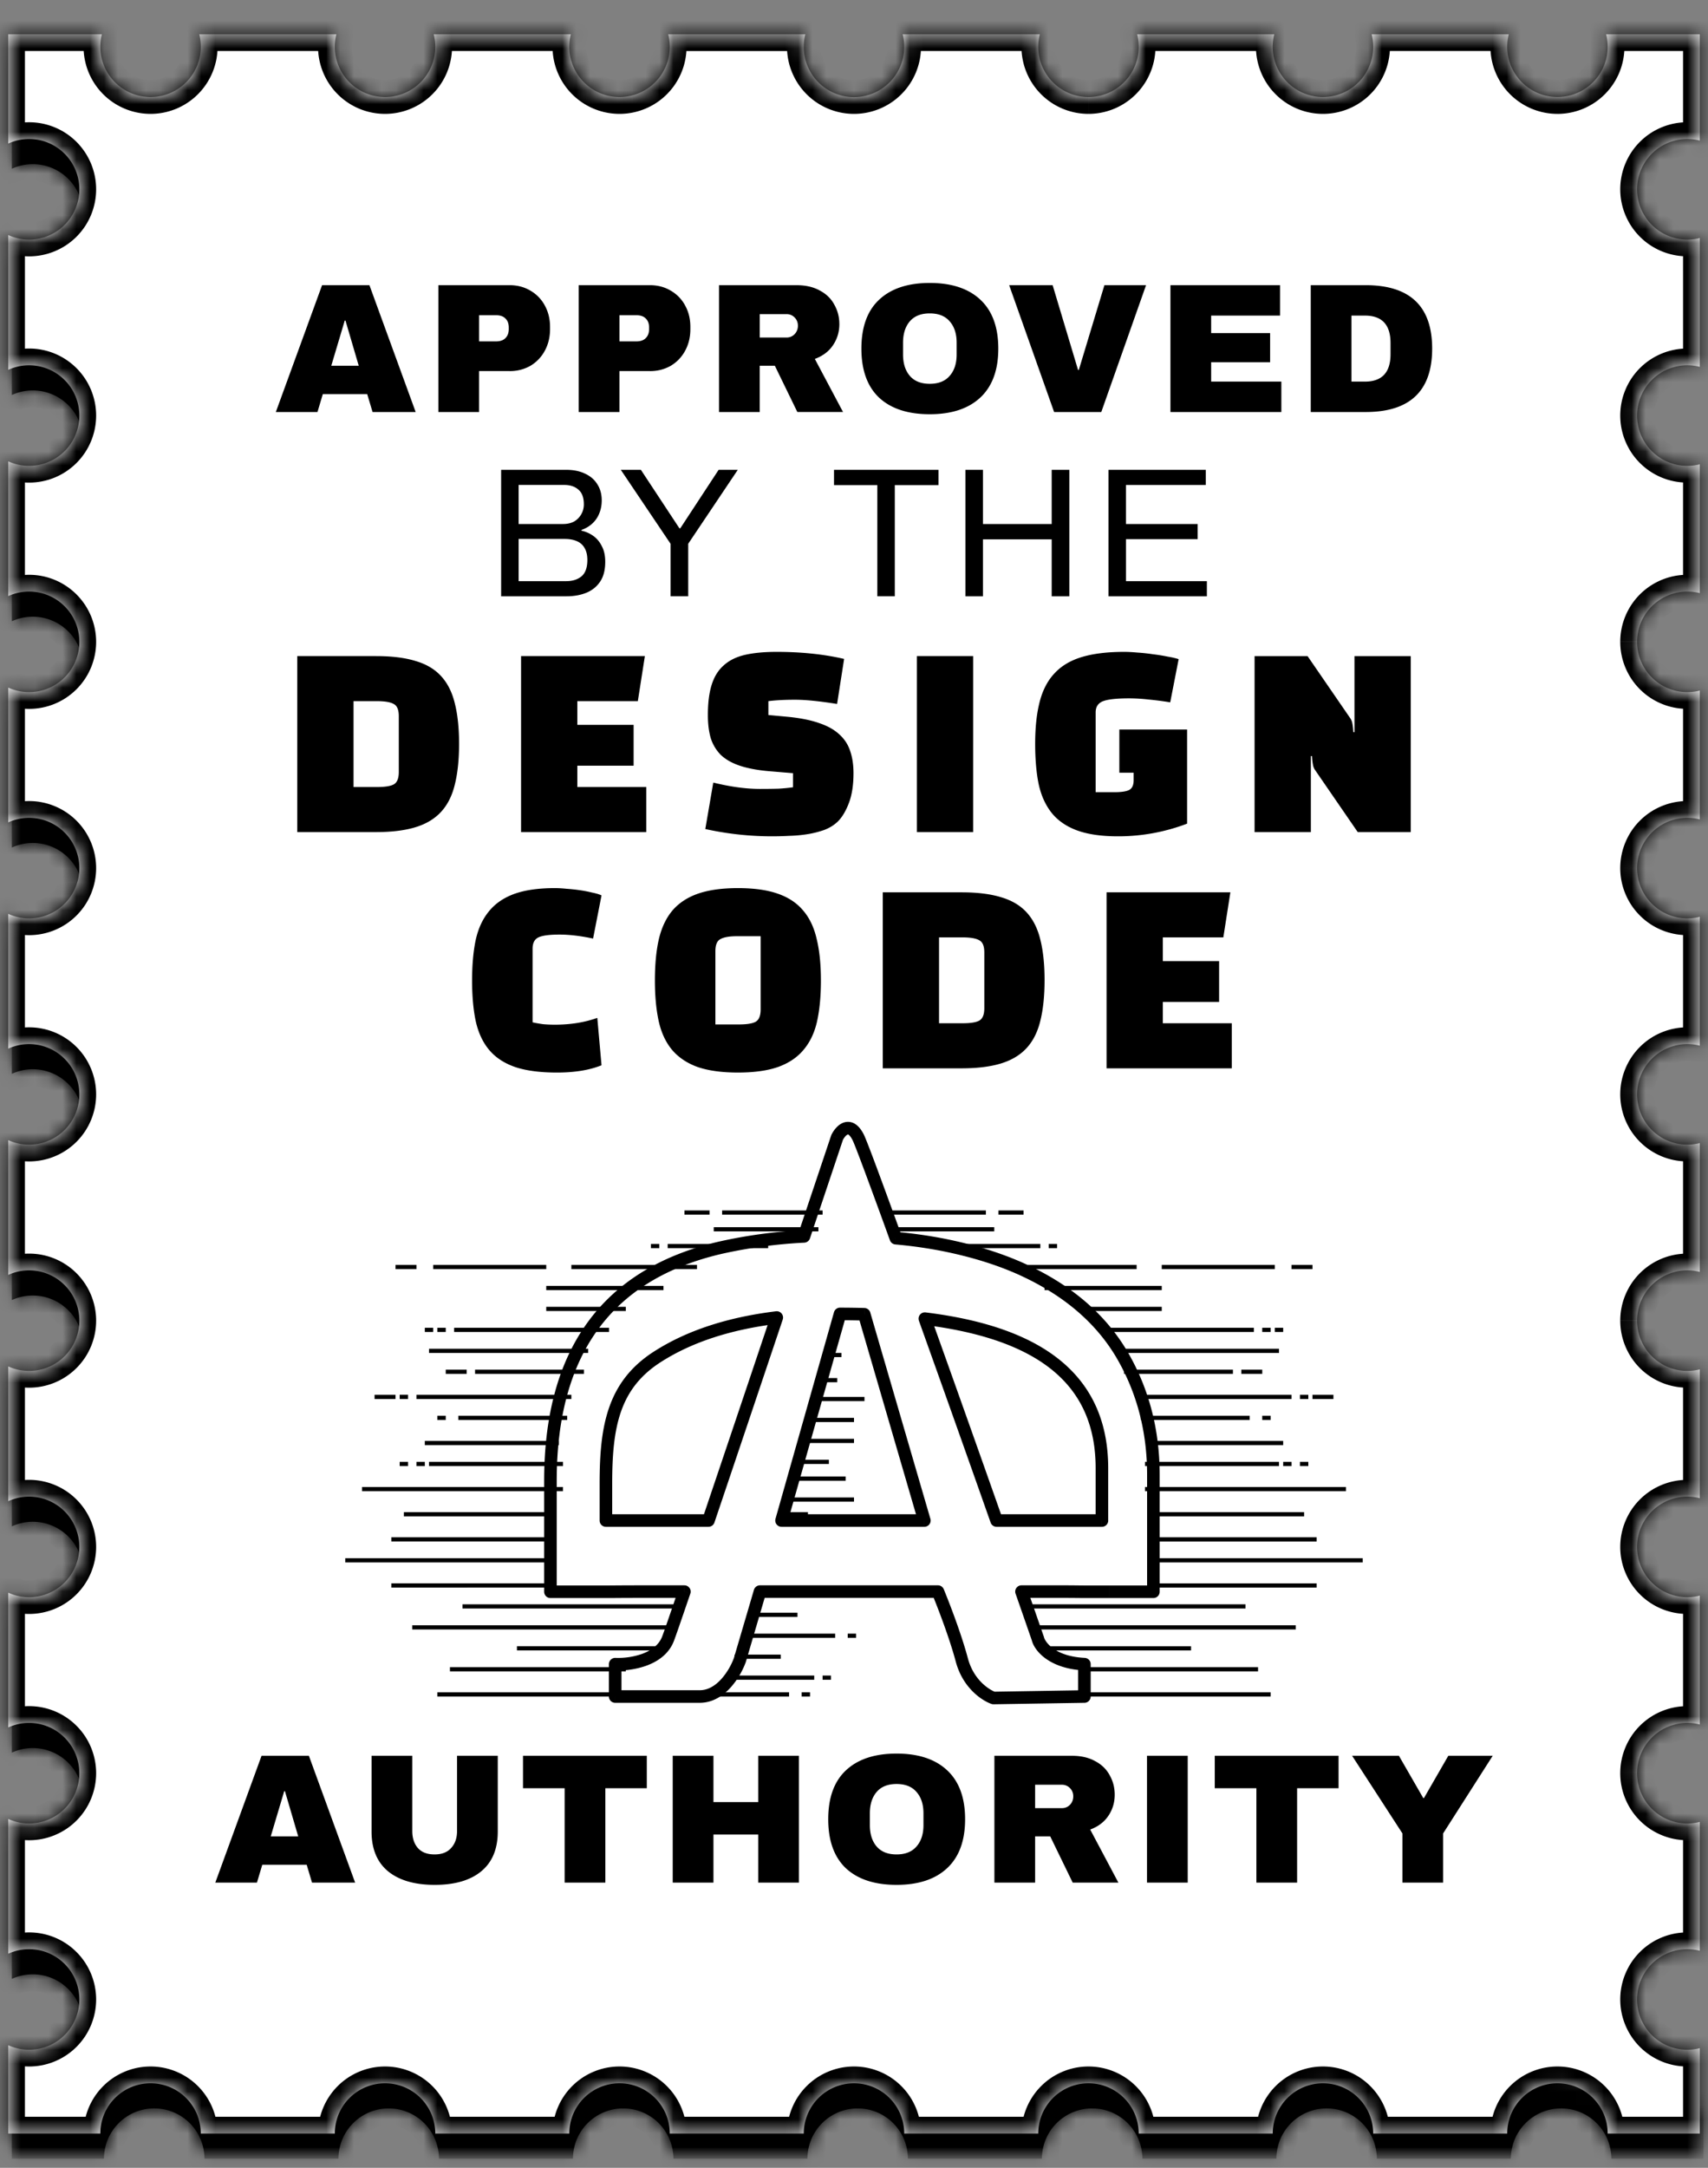
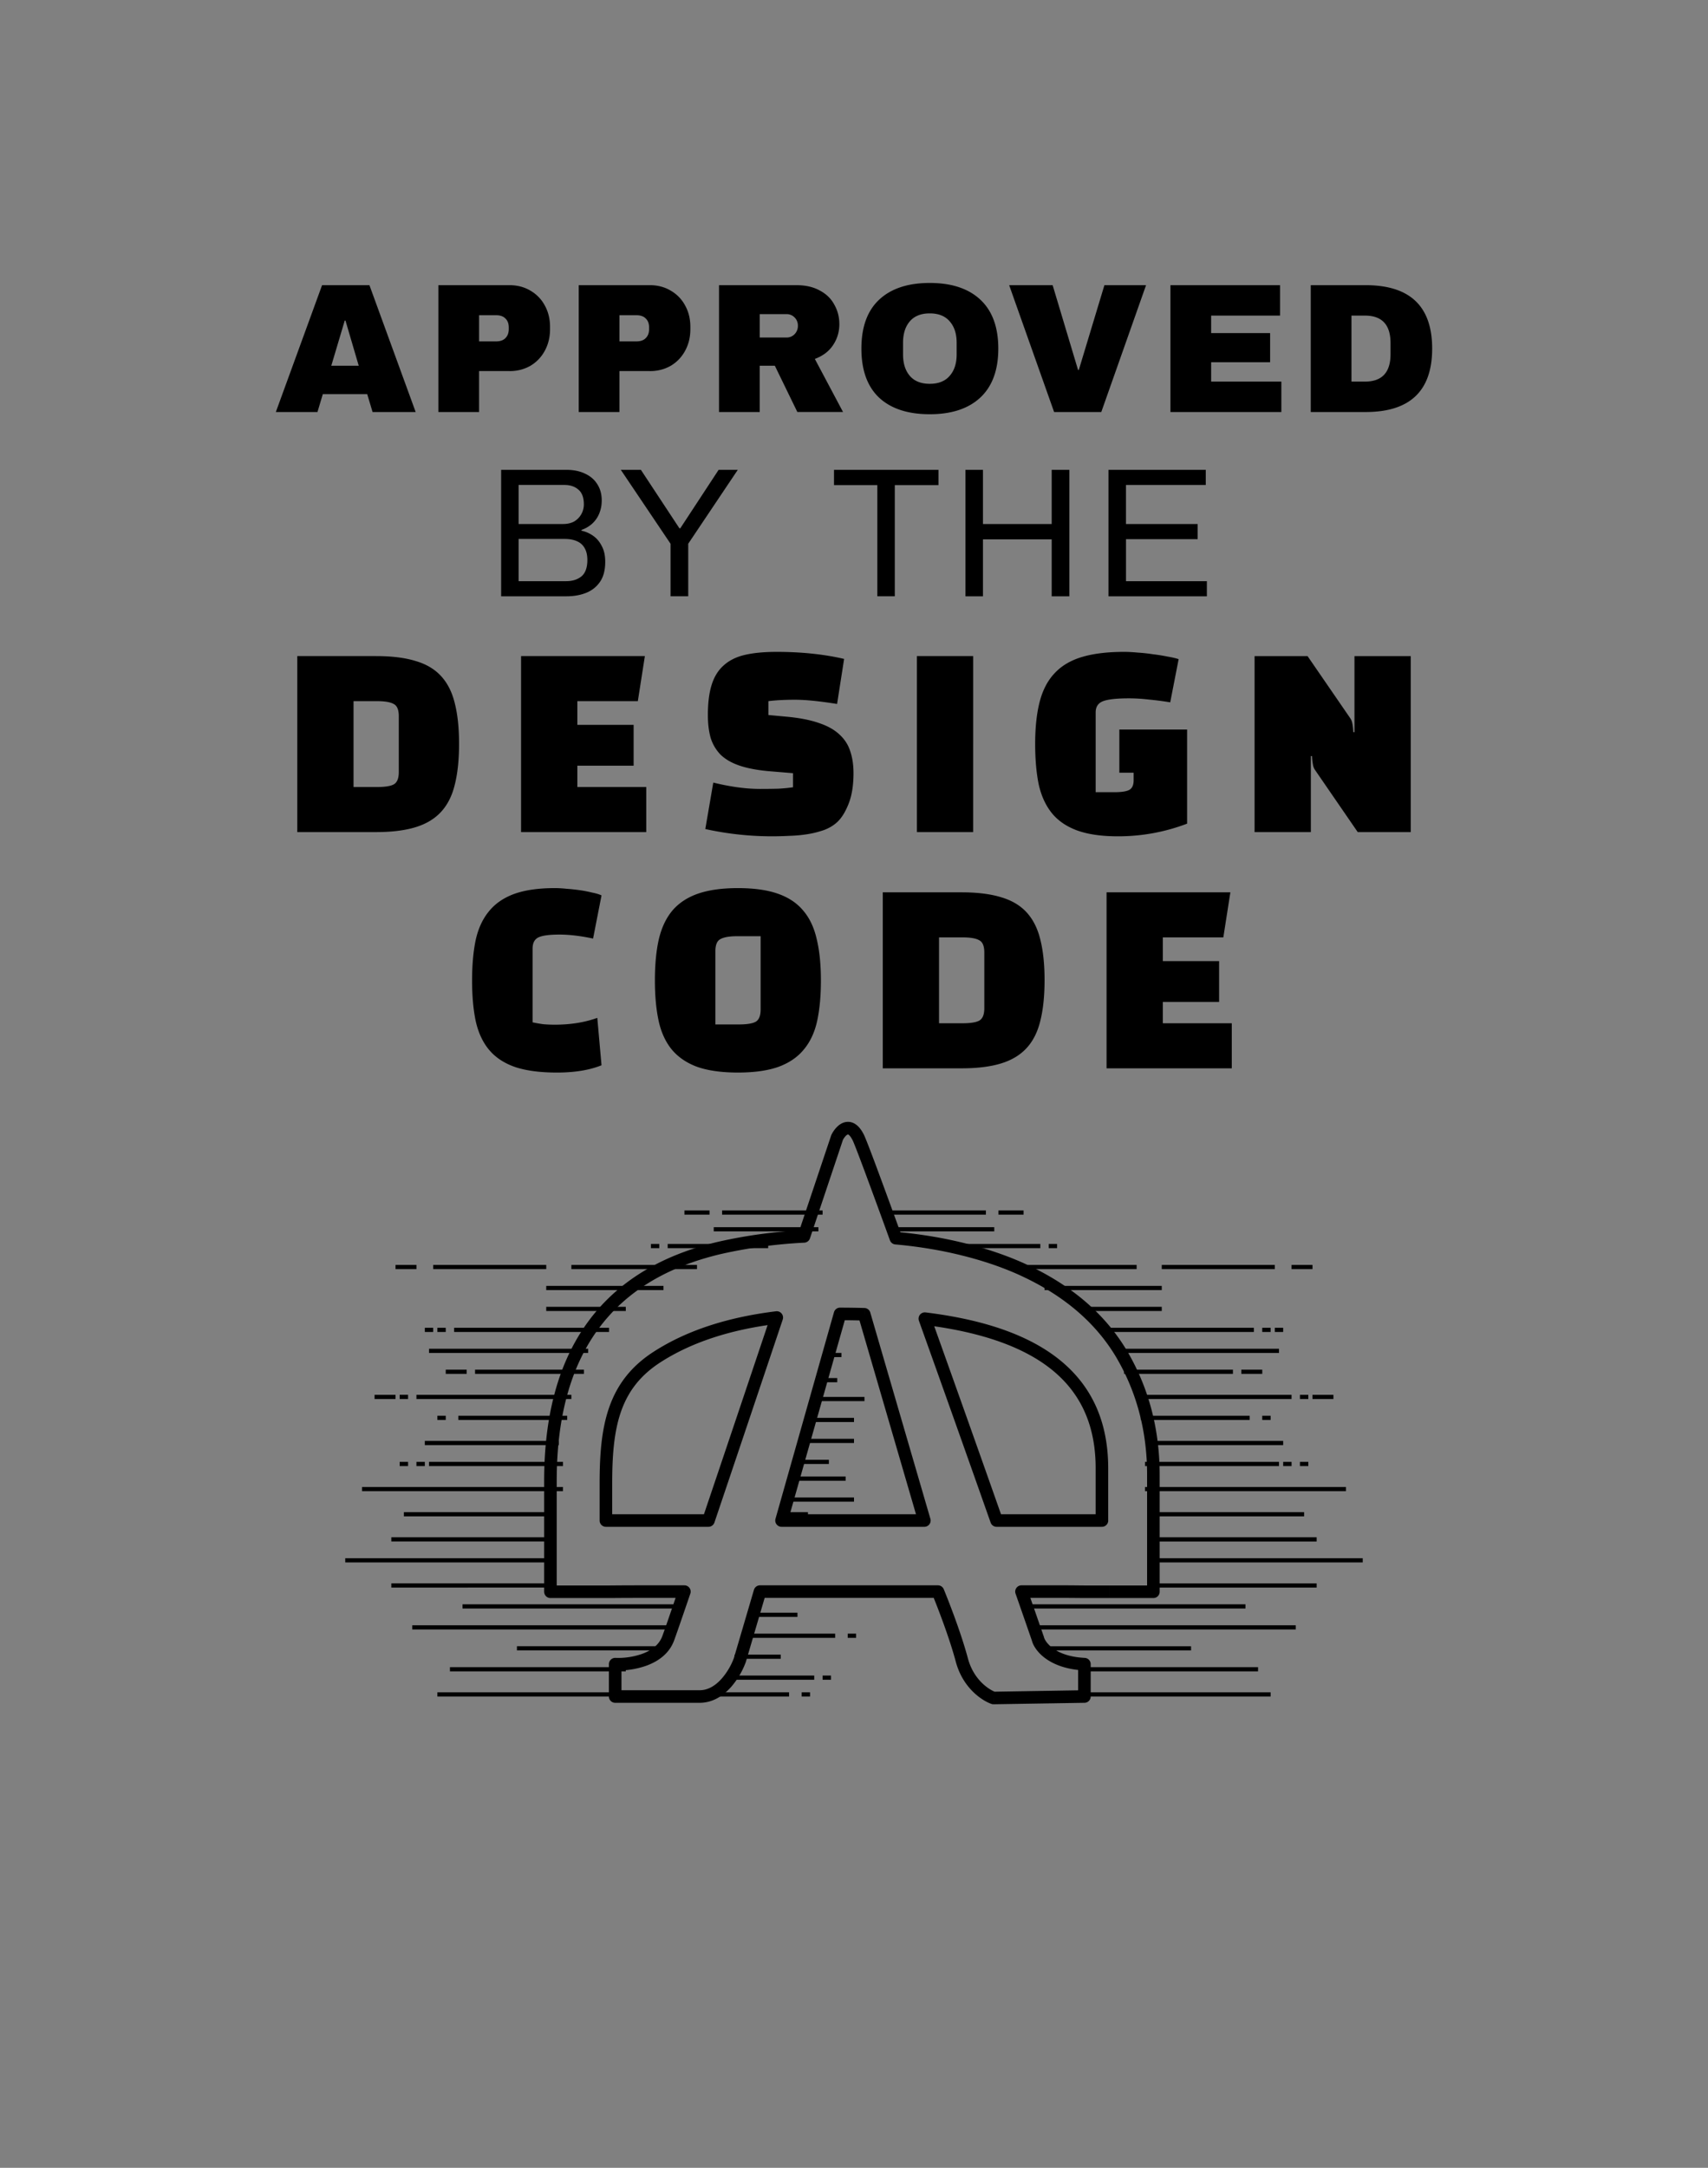
<svg xmlns="http://www.w3.org/2000/svg" width="123" height="156" fill="none">
  <rect width="100%" height="100%" fill="#808080" stroke="none" />
  <mask id="a" width="123" height="156" x="0" y="0" maskUnits="userSpaceOnUse" style="mask-type:alpha">
-     <path fill="#D9D9D9" d="m95.535 143.131 23.972 8.594h2.94v3.467H.552V.958h4.523v6.483l3.317 3.468 1.81 132.222h85.334z" />
-   </mask>
+     </mask>
  <g mask="url(#a)">
    <mask id="b" fill="#fff">
      <path fill-rule="evenodd" d="M116.04 5.18a3.619 3.619 0 1 1-7.123-.905H99.04a3.618 3.618 0 1 1-7.009 0h-9.877a3.618 3.618 0 1 1-7.009 0h-9.877a3.618 3.618 0 1 1-7.009 0h-9.877a3.618 3.618 0 1 1-7.009 0h-9.877a3.618 3.618 0 1 1-7.009 0h-9.876a3.618 3.618 0 1 1-7.009 0H.854v7.867a3.618 3.618 0 1 1 0 6.58v9.702a3.618 3.618 0 1 1 0 6.58v9.703a3.618 3.618 0 1 1 0 6.58v9.703a3.618 3.618 0 1 1 0 6.58v9.703a3.618 3.618 0 1 1 0 6.58v9.703a3.618 3.618 0 1 1 0 6.58v9.702a3.619 3.619 0 1 1 0 6.581v9.702a3.618 3.618 0 1 1 0 6.581v9.702a3.618 3.618 0 1 1 0 6.581v6.358h6.634a3.618 3.618 0 0 1 7.237 0h9.649a3.618 3.618 0 0 1 7.236 0h9.65a3.618 3.618 0 0 1 7.236 0h9.65a3.618 3.618 0 0 1 7.236 0h9.65a3.618 3.618 0 0 1 7.236 0h9.649a3.618 3.618 0 0 1 7.237 0h9.649a3.618 3.618 0 0 1 7.237 0h6.633v-6.144a3.619 3.619 0 1 1 0-7.009v-9.274a3.619 3.619 0 1 1 0-7.009v-9.274a3.618 3.618 0 1 1 0-7.009v-9.274a3.618 3.618 0 1 1 0-7.008v-9.275a3.622 3.622 0 0 1-4.523-3.504 3.619 3.619 0 0 1 4.523-3.504v-9.274a3.622 3.622 0 0 1-4.523-3.505 3.619 3.619 0 0 1 4.523-3.504v-9.274a3.622 3.622 0 0 1-4.523-3.505 3.619 3.619 0 0 1 4.523-3.504V35.22a3.622 3.622 0 0 1-4.523-3.504 3.619 3.619 0 0 1 4.523-3.505v-9.274a3.622 3.622 0 0 1-4.523-3.504 3.619 3.619 0 0 1 4.523-3.505V4.276h-6.747c.074.29.114.592.114.905z" clip-rule="evenodd" />
    </mask>
    <path fill="#000" fill-rule="evenodd" d="M116.04 5.18a3.619 3.619 0 1 1-7.123-.905H99.04a3.618 3.618 0 1 1-7.009 0h-9.877a3.618 3.618 0 1 1-7.009 0h-9.877a3.618 3.618 0 1 1-7.009 0h-9.877a3.618 3.618 0 1 1-7.009 0h-9.877a3.618 3.618 0 1 1-7.009 0h-9.876a3.618 3.618 0 1 1-7.009 0H.854v7.867a3.618 3.618 0 1 1 0 6.58v9.702a3.618 3.618 0 1 1 0 6.58v9.703a3.618 3.618 0 1 1 0 6.58v9.703a3.618 3.618 0 1 1 0 6.58v9.703a3.618 3.618 0 1 1 0 6.58v9.703a3.618 3.618 0 1 1 0 6.58v9.702a3.619 3.619 0 1 1 0 6.581v9.702a3.618 3.618 0 1 1 0 6.581v9.702a3.618 3.618 0 1 1 0 6.581v6.358h6.634a3.618 3.618 0 0 1 7.237 0h9.649a3.618 3.618 0 0 1 7.236 0h9.65a3.618 3.618 0 0 1 7.236 0h9.65a3.618 3.618 0 0 1 7.236 0h9.65a3.618 3.618 0 0 1 7.236 0h9.649a3.618 3.618 0 0 1 7.237 0h9.649a3.618 3.618 0 0 1 7.237 0h6.633v-6.144a3.619 3.619 0 1 1 0-7.009v-9.274a3.619 3.619 0 1 1 0-7.009v-9.274a3.618 3.618 0 1 1 0-7.009v-9.274a3.618 3.618 0 1 1 0-7.008v-9.275a3.622 3.622 0 0 1-4.523-3.504 3.619 3.619 0 0 1 4.523-3.504v-9.274a3.622 3.622 0 0 1-4.523-3.505 3.619 3.619 0 0 1 4.523-3.504v-9.274a3.622 3.622 0 0 1-4.523-3.505 3.619 3.619 0 0 1 4.523-3.504V35.22a3.622 3.622 0 0 1-4.523-3.504 3.619 3.619 0 0 1 4.523-3.505v-9.274a3.622 3.622 0 0 1-4.523-3.504 3.619 3.619 0 0 1 4.523-3.505V4.276h-6.747c.074.29.114.592.114.905z" clip-rule="evenodd" />
-     <path fill="#000" d="m108.917 4.275 1.168.3.388-1.506h-1.556v1.206zm-9.877 0V3.07h-1.556l.388 1.507 1.168-.3zm-7.009 0 1.168.3.388-1.506H92.03v1.206zm-9.877 0V3.07h-1.556l.388 1.507 1.168-.3zm-7.009 0 1.168.3.388-1.506h-1.556v1.206zm-9.877 0V3.07h-1.556l.388 1.507 1.168-.3zm-7.009 0 1.168.3.388-1.506H58.26v1.206zm-9.877 0V3.07h-1.556l.388 1.507 1.168-.3zm-7.008 0 1.167.3.388-1.506h-1.556v1.206zm-9.878 0V3.07h-1.555l.387 1.507 1.168-.3zm-7.008 0 1.168.3.388-1.506h-1.556v1.206zm-9.877 0V3.07h-1.556l.388 1.507 1.168-.3zm-7.01 0 1.169.3.388-1.506H7.602v1.206zm-6.747 0V3.07H-.352v1.206H.854zm0 7.867H-.352v1.88l1.71-.784-.504-1.096zm5.126 3.29h1.206H5.98zm-5.126 3.29.503-1.096-1.71-.785v1.881H.855zm0 9.702H-.352v1.881l1.71-.784-.504-1.097zm5.126 3.29h1.206H5.98zM.854 35.006l.503-1.096-1.71-.785v1.881H.855zm0 9.702H-.352v1.88l1.71-.784-.504-1.096zm5.126 3.29h1.206H5.98zm-5.126 3.29.503-1.095-1.71-.785v1.88H.855zm0 9.703H-.352v1.88l1.71-.784-.504-1.096zm5.126 3.29h1.206H5.98zM.854 67.57l.503-1.096-1.71-.784v1.88H.855zm0 9.703H-.352v1.88l1.71-.784-.504-1.096zm5.126 3.29h1.206H5.98zm-5.126 3.29.503-1.096-1.71-.784v1.88H.855zm0 9.703H-.352v1.88l1.71-.784-.504-1.097zm5.126 3.29h1.206H5.98zm-5.126 3.29.503-1.096-1.71-.785v1.881H.855zm0 9.702H-.352v1.881l1.71-.784-.504-1.097zm5.126 3.291h1.206H5.98zm-5.126 3.29.503-1.096-1.71-.785v1.881H.855zm0 9.702H-.352v1.881l1.71-.785-.504-1.096zm5.126 3.29h1.206H5.98zm-5.126 3.291.503-1.096-1.71-.785v1.881H.855zm0 9.702H-.352v1.881l1.71-.785-.504-1.096zm5.126 3.29h1.206H5.98zm-5.126 3.291.503-1.097-1.71-.784v1.881H.855zm0 6.358H-.352v1.206H.854v-1.206zm6.634 0v1.206h1.206v-1.206H7.488zm7.237 0h-1.207v1.206h1.207v-1.206zm9.649 0v1.206h1.206v-1.206h-1.206zm7.236 0h-1.206v1.206h1.206v-1.206zm9.65 0v1.206h1.206v-1.206H41.26zm7.236 0H47.29v1.206h1.206v-1.206zm9.65 0v1.206h1.205v-1.206h-1.206zm7.236 0h-1.206v1.206h1.206v-1.206zm9.65 0v1.206h1.205v-1.206h-1.206zm7.236 0h-1.206v1.206h1.206v-1.206zm9.649 0v1.206h1.206v-1.206h-1.206zm7.237 0h-1.206v1.206h1.206v-1.206zm9.649 0v1.206h1.206v-1.206h-1.206zm7.237 0h-1.206v1.206h1.206v-1.206zm6.633 0v1.206h1.207v-1.206h-1.207zm0-6.144h1.207v-1.556l-1.507.388.3 1.168zm0-7.009-.3 1.168 1.507.388v-1.556h-1.207zm0-9.274h1.207v-1.556l-1.507.388.3 1.168zm0-7.009-.3 1.168 1.507.388v-1.556h-1.207zm0-9.274h1.207v-1.556l-1.507.388.3 1.168zm0-7.009-.3 1.168 1.507.388v-1.556h-1.207zm0-9.274h1.207v-1.556l-1.507.388.3 1.168zm0-7.008-.3 1.168 1.507.387v-1.556h-1.207zm0-9.275h1.207v-1.555l-1.507.387.3 1.168zm0-7.008-.3 1.168 1.507.388v-1.556h-1.207zm0-9.274h1.207v-1.556l-1.507.388.3 1.168zm0-7.01-.3 1.169 1.507.388v-1.556h-1.207zm0-9.273h1.207v-1.556l-1.507.388.3 1.168zm0-7.009-.3 1.168 1.507.388v-1.556h-1.207zm0-9.274h1.207v-1.556l-1.507.388.3 1.168zm0-7.009-.3 1.168 1.507.388V28.21h-1.207zm0-9.274h1.207V17.38l-1.507.388.3 1.168zm-.904-7.123v1.207-1.207zm.904.114-.3 1.168 1.507.388v-1.556h-1.207zm0-7.652h1.207V3.07h-1.207v1.206zm-6.747 0V3.07h-1.556l.388 1.507 1.168-.3zm-3.505 5.73a4.825 4.825 0 0 0 4.825-4.825h-2.412a2.412 2.412 0 0 1-2.413 2.412v2.412zm-4.824-4.825a4.824 4.824 0 0 0 4.824 4.824V7.592a2.412 2.412 0 0 1-2.412-2.412h-2.412zm.152-1.205a4.8 4.8 0 0 0-.152 1.205h2.412c0-.21.027-.412.076-.604l-2.336-.601zm-8.71 1.506h9.878V3.07H99.04v2.412zm1.321-.301c0-.415-.053-.819-.152-1.205l-2.336.6c.05.193.076.395.076.605h2.412zm-4.825 4.824a4.825 4.825 0 0 0 4.825-4.824h-2.412a2.412 2.412 0 0 1-2.413 2.412v2.412zM90.711 5.18a4.825 4.825 0 0 0 4.824 4.824V7.592a2.412 2.412 0 0 1-2.412-2.412h-2.412zm.152-1.205a4.8 4.8 0 0 0-.152 1.205h2.412c0-.21.027-.412.076-.604l-2.336-.601zM82.154 5.48h9.877V3.07h-9.877v2.412zm1.32-.301a4.83 4.83 0 0 0-.152-1.205l-2.336.6c.05.193.076.395.076.605h2.412zm-4.824 4.824a4.825 4.825 0 0 0 4.824-4.824h-2.412a2.412 2.412 0 0 1-2.412 2.412v2.412zM73.825 5.18a4.825 4.825 0 0 0 4.825 4.824V7.592a2.412 2.412 0 0 1-2.413-2.412h-2.412zm.152-1.205a4.8 4.8 0 0 0-.152 1.205h2.412c0-.21.027-.412.076-.604l-2.336-.601zM65.268 5.48h9.877V3.07h-9.877v2.412zm1.32-.301a4.83 4.83 0 0 0-.152-1.205l-2.336.6c.05.193.076.395.076.605h2.412zm-4.824 4.824a4.825 4.825 0 0 0 4.824-4.824h-2.412a2.412 2.412 0 0 1-2.412 2.412v2.412zM56.939 5.18a4.825 4.825 0 0 0 4.825 4.824V7.592A2.412 2.412 0 0 1 59.35 5.18h-2.41zm.152-1.205a4.8 4.8 0 0 0-.152 1.205h2.412c0-.21.027-.412.076-.604l-2.336-.601zM48.382 5.48h9.877V3.07h-9.877v2.412zm1.32-.301a4.83 4.83 0 0 0-.152-1.205l-2.336.6c.05.193.076.395.076.605h2.412zm-4.824 4.824a4.825 4.825 0 0 0 4.824-4.824H47.29a2.412 2.412 0 0 1-2.412 2.412v2.412zM40.053 5.18a4.825 4.825 0 0 0 4.825 4.824V7.592a2.412 2.412 0 0 1-2.412-2.412h-2.413zm.152-1.205a4.8 4.8 0 0 0-.152 1.205h2.413c0-.21.026-.412.075-.604l-2.336-.601zM31.496 5.48h9.878V3.07h-9.878v2.412zm1.32-.301a4.8 4.8 0 0 0-.152-1.205l-2.336.6c.05.193.076.395.076.605h2.412zm-4.824 4.824a4.825 4.825 0 0 0 4.824-4.824h-2.412a2.412 2.412 0 0 1-2.412 2.412v2.412zM23.167 5.18a4.825 4.825 0 0 0 4.825 4.824V7.592A2.412 2.412 0 0 1 25.58 5.18h-2.412zm.152-1.205c-.099.386-.151.79-.151 1.205h2.412c0-.21.026-.412.076-.604l-2.336-.601zM14.612 5.48h9.877V3.07H14.61v2.412zm1.32-.301a4.83 4.83 0 0 0-.152-1.205l-2.336.6c.049.193.075.395.075.605h2.413zm-4.825 4.824a4.825 4.825 0 0 0 4.825-4.824h-2.413a2.412 2.412 0 0 1-2.412 2.412v2.412zM6.282 5.18a4.825 4.825 0 0 0 4.824 4.824V7.592A2.412 2.412 0 0 1 8.694 5.18H6.282zm.152-1.205a4.8 4.8 0 0 0-.152 1.205h2.412c0-.21.026-.412.076-.604l-2.336-.601zM.854 5.48h6.748V3.07H.854v2.412zm1.206 6.66V4.276H-.352v7.867H2.06zm.302-1.534a4.82 4.82 0 0 0-2.011.438l1.006 2.193c.304-.14.644-.218 1.005-.218v-2.413zm4.824 4.825a4.825 4.825 0 0 0-4.824-4.825v2.413a2.412 2.412 0 0 1 2.412 2.412h2.412zm-4.824 4.824a4.825 4.825 0 0 0 4.824-4.824H4.774a2.412 2.412 0 0 1-2.412 2.412v2.412zM.35 19.818a4.812 4.812 0 0 0 2.01.438v-2.412c-.36 0-.7-.078-1.004-.218L.351 19.818zm1.71 8.606v-9.702H-.353v9.702H2.06zm.3-1.534a4.82 4.82 0 0 0-2.01.438l1.006 2.193c.304-.14.644-.219 1.005-.219V26.89zm4.825 4.825a4.825 4.825 0 0 0-4.824-4.825v2.412a2.412 2.412 0 0 1 2.412 2.413h2.412zm-4.824 4.824a4.825 4.825 0 0 0 4.824-4.824H4.774a2.412 2.412 0 0 1-2.412 2.412v2.412zM.35 36.101a4.812 4.812 0 0 0 2.01.438v-2.412c-.36 0-.7-.079-1.004-.218L.351 36.1zm1.71 8.606v-9.702H-.353v9.702H2.06zm.3-1.534c-.715 0-1.396.156-2.01.438l1.006 2.192c.304-.14.644-.218 1.005-.218v-2.412zm4.825 4.825a4.825 4.825 0 0 0-4.824-4.825v2.412a2.412 2.412 0 0 1 2.412 2.413h2.412zm-4.824 4.824a4.825 4.825 0 0 0 4.824-4.825H4.774a2.412 2.412 0 0 1-2.412 2.413v2.412zM.35 52.384a4.812 4.812 0 0 0 2.01.438V50.41c-.36 0-.7-.079-1.004-.218L.351 52.384zm1.71 8.606v-9.702H-.353v9.702H2.06zm.3-1.534a4.81 4.81 0 0 0-2.01.438l1.006 2.192c.304-.14.644-.218 1.005-.218v-2.412zm4.825 4.824a4.825 4.825 0 0 0-4.824-4.824v2.412a2.412 2.412 0 0 1 2.412 2.412h2.412zm-4.824 4.825a4.825 4.825 0 0 0 4.824-4.825H4.774a2.412 2.412 0 0 1-2.412 2.412v2.413zM.35 68.667a4.812 4.812 0 0 0 2.01.438v-2.413c-.36 0-.7-.078-1.004-.218L.351 68.667zm1.71 8.606V67.57H-.353v9.702H2.06zm.3-1.534a4.81 4.81 0 0 0-2.01.438l1.006 2.192a2.4 2.4 0 0 1 1.005-.218v-2.412zm4.825 4.824a4.825 4.825 0 0 0-4.824-4.825v2.413a2.412 2.412 0 0 1 2.412 2.412h2.412zm-4.824 4.825a4.825 4.825 0 0 0 4.824-4.825H4.774a2.412 2.412 0 0 1-2.412 2.412v2.413zM.35 84.949a4.81 4.81 0 0 0 2.01.439v-2.413c-.36 0-.7-.078-1.004-.218L.351 84.95zm1.71 8.606v-9.702H-.353v9.703H2.06zm.3-1.534a4.81 4.81 0 0 0-2.01.438l1.006 2.193a2.4 2.4 0 0 1 1.005-.218V92.02zm4.825 4.825a4.825 4.825 0 0 0-4.824-4.825v2.413a2.412 2.412 0 0 1 2.412 2.412h2.412zm-4.824 4.824a4.824 4.824 0 0 0 4.824-4.824H4.774a2.412 2.412 0 0 1-2.412 2.412v2.412zm-2.011-.438a4.806 4.806 0 0 0 2.01.438v-2.412a2.4 2.4 0 0 1-1.004-.218L.35 101.232zm1.71 8.606v-9.702H-.353v9.702H2.06zm.3-1.534a4.82 4.82 0 0 0-2.01.438l1.006 2.193c.304-.14.644-.219 1.005-.219v-2.412zm4.825 4.825a4.825 4.825 0 0 0-4.824-4.825v2.412a2.412 2.412 0 0 1 2.412 2.413h2.412zm-4.824 4.824a4.824 4.824 0 0 0 4.824-4.824H4.774a2.412 2.412 0 0 1-2.412 2.412v2.412zm-2.011-.438a4.806 4.806 0 0 0 2.01.438v-2.412c-.36 0-.7-.079-1.004-.218L.35 117.515zm1.71 8.606v-9.702H-.353v9.702H2.06zm.3-1.534a4.8 4.8 0 0 0-2.01.438l1.006 2.192a2.41 2.41 0 0 1 1.005-.218v-2.412zm4.825 4.824a4.824 4.824 0 0 0-4.824-4.824v2.412a2.412 2.412 0 0 1 2.412 2.412h2.412zm-4.824 4.825a4.825 4.825 0 0 0 4.824-4.825H4.774a2.412 2.412 0 0 1-2.412 2.413v2.412zm-2.011-.438a4.805 4.805 0 0 0 2.01.438v-2.412c-.36 0-.7-.079-1.004-.218L.35 133.798zm1.71 8.606v-9.702H-.353v9.702H2.06zm-.704 1.096c.304-.14.644-.218 1.005-.218v-2.412c-.716 0-1.398.156-2.011.438l1.006 2.192zm1.005-.218a2.412 2.412 0 0 1 2.412 2.412h2.412a4.824 4.824 0 0 0-4.824-4.824v2.412zm2.412 2.412a2.412 2.412 0 0 1-2.412 2.413v2.412a4.825 4.825 0 0 0 4.824-4.825H4.774zm-2.412 2.413c-.361 0-.7-.079-1.005-.219L.35 150.081a4.82 4.82 0 0 0 2.01.438v-2.412zm-.302 7.236v-6.358H-.352v6.358H2.06zm5.428-1.206H.854v2.412h6.634v-2.412zm3.618-3.618a4.824 4.824 0 0 0-4.824 4.824h2.412a2.412 2.412 0 0 1 2.412-2.412v-2.412zm4.825 4.824a4.824 4.824 0 0 0-4.825-4.824v2.412a2.412 2.412 0 0 1 2.412 2.412h2.413zm8.443-1.206h-9.65v2.412h9.65v-2.412zm3.618-3.618a4.824 4.824 0 0 0-4.825 4.824h2.413a2.412 2.412 0 0 1 2.412-2.412v-2.412zm4.824 4.824a4.824 4.824 0 0 0-4.824-4.824v2.412a2.412 2.412 0 0 1 2.412 2.412h2.412zm8.444-1.206h-9.65v2.412h9.65v-2.412zm3.618-3.618a4.824 4.824 0 0 0-4.825 4.824h2.413a2.412 2.412 0 0 1 2.412-2.412v-2.412zm4.824 4.824a4.824 4.824 0 0 0-4.824-4.824v2.412a2.412 2.412 0 0 1 2.412 2.412h2.412zm8.443-1.206h-9.649v2.412h9.65v-2.412zm3.619-3.618a4.824 4.824 0 0 0-4.825 4.824h2.412a2.412 2.412 0 0 1 2.413-2.412v-2.412zm4.824 4.824a4.824 4.824 0 0 0-4.824-4.824v2.412a2.412 2.412 0 0 1 2.412 2.412h2.412zm8.443-1.206h-9.649v2.412h9.65v-2.412zm3.619-3.618a4.824 4.824 0 0 0-4.825 4.824h2.412a2.412 2.412 0 0 1 2.413-2.412v-2.412zm4.824 4.824a4.824 4.824 0 0 0-4.824-4.824v2.412a2.412 2.412 0 0 1 2.412 2.412h2.412zm8.443-1.206h-9.649v2.412h9.649v-2.412zm3.618-3.618a4.824 4.824 0 0 0-4.824 4.824h2.412a2.412 2.412 0 0 1 2.412-2.412v-2.412zm4.825 4.824a4.824 4.824 0 0 0-4.825-4.824v2.412a2.412 2.412 0 0 1 2.413 2.412h2.412zm8.443-1.206h-9.65v2.412h9.65v-2.412zm3.618-3.618a4.824 4.824 0 0 0-4.824 4.824h2.412a2.412 2.412 0 0 1 2.412-2.412v-2.412zm4.825 4.824a4.824 4.824 0 0 0-4.825-4.824v2.412a2.412 2.412 0 0 1 2.413 2.412h2.412zm5.427-1.206h-6.633v2.412h6.633v-2.412zm-1.206-4.938v6.144h2.413v-6.144h-2.413zm.302 1.32c.414 0 .819-.053 1.205-.152l-.601-2.336a2.438 2.438 0 0 1-.604.076v2.412zm-4.825-4.825a4.825 4.825 0 0 0 4.825 4.825v-2.412a2.412 2.412 0 0 1-2.412-2.413h-2.413zm4.825-4.824a4.824 4.824 0 0 0-4.825 4.824h2.413a2.412 2.412 0 0 1 2.412-2.412v-2.412zm1.205.152a4.806 4.806 0 0 0-1.205-.152v2.412c.21 0 .412.027.604.076l.601-2.336zm-1.507-8.106v9.274h2.413v-9.274h-2.413zm.302 1.32c.414 0 .819-.053 1.205-.152l-.601-2.336a2.438 2.438 0 0 1-.604.076v2.412zm-4.825-4.825a4.825 4.825 0 0 0 4.825 4.825v-2.412a2.412 2.412 0 0 1-2.412-2.413h-2.413zm4.825-4.824a4.824 4.824 0 0 0-4.825 4.824h2.413a2.412 2.412 0 0 1 2.412-2.412v-2.412zm1.205.152a4.806 4.806 0 0 0-1.205-.152v2.412c.21 0 .412.027.604.076l.601-2.336zm-1.507-8.106v9.274h2.413v-9.274h-2.413zm.302 1.32c.414 0 .819-.052 1.205-.152l-.601-2.336a2.438 2.438 0 0 1-.604.076v2.412zm-4.825-4.824a4.824 4.824 0 0 0 4.825 4.824v-2.412a2.412 2.412 0 0 1-2.412-2.412h-2.413zm4.825-4.825a4.825 4.825 0 0 0-4.825 4.825h2.413a2.412 2.412 0 0 1 2.412-2.413v-2.412zm1.205.152a4.852 4.852 0 0 0-1.205-.152v2.412c.21 0 .412.027.604.076l.601-2.336zm-1.507-8.106v9.274h2.413v-9.274h-2.413zm.302 1.32c.414 0 .819-.052 1.205-.152l-.601-2.336c-.192.05-.394.076-.604.076v2.412zm-4.825-4.824a4.824 4.824 0 0 0 4.825 4.824v-2.412a2.412 2.412 0 0 1-2.412-2.412h-2.413zm4.825-4.825a4.825 4.825 0 0 0-4.825 4.825h2.413a2.412 2.412 0 0 1 2.412-2.412V92.02zm1.205.152a4.829 4.829 0 0 0-1.205-.152v2.413c.21 0 .412.026.604.076l.601-2.337zm-1.507-8.106v9.275h2.413v-9.275h-2.413zm.302 1.32c.414 0 .819-.052 1.205-.151l-.601-2.337c-.192.05-.394.076-.604.076v2.413zm-4.825-4.824a4.825 4.825 0 0 0 4.825 4.825v-2.413a2.412 2.412 0 0 1-2.412-2.412h-2.413zm4.825-4.825a4.825 4.825 0 0 0-4.825 4.825h2.413a2.412 2.412 0 0 1 2.412-2.412v-2.412zm1.205.153a4.829 4.829 0 0 0-1.205-.153v2.413c.21 0 .412.026.604.076l.601-2.336zm-1.507-8.106v9.274h2.413v-9.274h-2.413zm.302 1.32c.414 0 .819-.053 1.205-.152l-.601-2.336a2.438 2.438 0 0 1-.604.075v2.413zm-4.825-4.825a4.825 4.825 0 0 0 4.825 4.825v-2.413a2.412 2.412 0 0 1-2.412-2.412h-2.413zm4.825-4.824a4.825 4.825 0 0 0-4.825 4.824h2.413a2.412 2.412 0 0 1 2.412-2.412v-2.412zm1.205.152a4.829 4.829 0 0 0-1.205-.152v2.412c.21 0 .412.027.604.076l.601-2.336zm-1.507-8.106v9.274h2.413v-9.274h-2.413zm.302 1.32c.414 0 .819-.053 1.205-.152l-.601-2.336c-.192.05-.394.076-.604.076v2.412zm-4.825-4.825a4.825 4.825 0 0 0 4.825 4.825V50.41a2.412 2.412 0 0 1-2.412-2.412h-2.413zm4.825-4.824a4.825 4.825 0 0 0-4.825 4.825h2.413a2.412 2.412 0 0 1 2.412-2.413v-2.412zm1.205.152a4.829 4.829 0 0 0-1.205-.152v2.412c.21 0 .412.027.604.076l.601-2.336zm-1.507-8.106v9.274h2.413V35.22h-2.413zm.302 1.32c.414 0 .819-.052 1.205-.152l-.601-2.336c-.192.05-.394.076-.604.076v2.412zm-4.825-4.824a4.825 4.825 0 0 0 4.825 4.824v-2.412a2.412 2.412 0 0 1-2.412-2.412h-2.413zm4.825-4.825a4.825 4.825 0 0 0-4.825 4.825h2.413a2.412 2.412 0 0 1 2.412-2.413V26.89zm1.205.152a4.829 4.829 0 0 0-1.205-.152v2.412c.21 0 .412.027.604.076l.601-2.336zm-1.507-8.106v9.274h2.413v-9.274h-2.413zm.302 1.32c.414 0 .819-.052 1.205-.152l-.601-2.336c-.192.05-.394.076-.604.076v2.412zm-4.825-4.824a4.825 4.825 0 0 0 4.825 4.824v-2.412a2.412 2.412 0 0 1-2.412-2.412h-2.413zm4.825-4.825a4.825 4.825 0 0 0-4.825 4.825h2.413a2.412 2.412 0 0 1 2.412-2.412v-2.413zm1.205.152a4.829 4.829 0 0 0-1.205-.152v2.413c.21 0 .412.026.604.075l.601-2.336zm-1.507-6.484v7.652h2.413V4.276h-2.413zm-5.541 1.206h6.747V3.07h-6.747v2.412zm1.32-.301c0-.415-.053-.819-.152-1.205l-2.336.6c.049.193.076.395.076.605h2.412z" mask="url(#b)" />
  </g>
  <mask id="c" fill="#fff">
-     <path fill-rule="evenodd" d="M115.776 3.37a3.618 3.618 0 1 1-7.123-.904h-9.877a3.618 3.618 0 1 1-7.009 0H81.89a3.618 3.618 0 1 1-7.009 0h-9.877A3.621 3.621 0 0 1 61.5 6.989a3.618 3.618 0 0 1-3.504-4.523h-9.877a3.618 3.618 0 1 1-7.009 0h-9.877a3.618 3.618 0 1 1-7.009 0h-9.877a3.618 3.618 0 1 1-7.009 0H.59v7.866a3.618 3.618 0 1 1 0 6.58v9.703a3.618 3.618 0 1 1 0 6.58v9.703a3.618 3.618 0 1 1 0 6.58v9.703a3.618 3.618 0 1 1 0 6.58v9.703a3.618 3.618 0 1 1 0 6.58v9.702a3.618 3.618 0 1 1 0 6.58v9.703a3.618 3.618 0 1 1 0 6.581v9.702a3.618 3.618 0 1 1 0 6.581v9.702a3.618 3.618 0 1 1 0 6.58v6.359h6.634a3.618 3.618 0 0 1 7.237 0h9.649a3.618 3.618 0 0 1 7.237 0h9.649a3.618 3.618 0 0 1 7.237 0h9.649a3.618 3.618 0 0 1 7.236 0h9.65a3.618 3.618 0 0 1 7.236 0h9.65a3.618 3.618 0 0 1 7.236 0h9.649a3.618 3.618 0 0 1 7.237 0h6.634v-6.145a3.618 3.618 0 1 1 0-7.008v-9.274a3.618 3.618 0 1 1 0-7.009v-9.274a3.618 3.618 0 1 1 0-7.009v-9.274a3.618 3.618 0 1 1 0-7.009v-9.274a3.618 3.618 0 1 1 0-7.009v-9.274a3.618 3.618 0 1 1 0-7.009v-9.273a3.618 3.618 0 1 1 0-7.009V33.41a3.618 3.618 0 1 1 0-7.009v-9.274a3.618 3.618 0 1 1 0-7.009V2.466h-6.748c.074.29.114.592.114.905z" clip-rule="evenodd" />
-   </mask>
-   <path fill="#fff" fill-rule="evenodd" d="M115.776 3.37a3.618 3.618 0 1 1-7.123-.904h-9.877a3.618 3.618 0 1 1-7.009 0H81.89a3.618 3.618 0 1 1-7.009 0h-9.877A3.621 3.621 0 0 1 61.5 6.989a3.618 3.618 0 0 1-3.504-4.523h-9.877a3.618 3.618 0 1 1-7.009 0h-9.877a3.618 3.618 0 1 1-7.009 0h-9.877a3.618 3.618 0 1 1-7.009 0H.59v7.866a3.618 3.618 0 1 1 0 6.58v9.703a3.618 3.618 0 1 1 0 6.58v9.703a3.618 3.618 0 1 1 0 6.58v9.703a3.618 3.618 0 1 1 0 6.58v9.703a3.618 3.618 0 1 1 0 6.58v9.702a3.618 3.618 0 1 1 0 6.58v9.703a3.618 3.618 0 1 1 0 6.581v9.702a3.618 3.618 0 1 1 0 6.581v9.702a3.618 3.618 0 1 1 0 6.58v6.359h6.634a3.618 3.618 0 0 1 7.237 0h9.649a3.618 3.618 0 0 1 7.237 0h9.649a3.618 3.618 0 0 1 7.237 0h9.649a3.618 3.618 0 0 1 7.236 0h9.65a3.618 3.618 0 0 1 7.236 0h9.65a3.618 3.618 0 0 1 7.236 0h9.649a3.618 3.618 0 0 1 7.237 0h6.634v-6.145a3.618 3.618 0 1 1 0-7.008v-9.274a3.618 3.618 0 1 1 0-7.009v-9.274a3.618 3.618 0 1 1 0-7.009v-9.274a3.618 3.618 0 1 1 0-7.009v-9.274a3.618 3.618 0 1 1 0-7.009v-9.274a3.618 3.618 0 1 1 0-7.009v-9.273a3.618 3.618 0 1 1 0-7.009V33.41a3.618 3.618 0 1 1 0-7.009v-9.274a3.618 3.618 0 1 1 0-7.009V2.466h-6.748c.074.29.114.592.114.905z" clip-rule="evenodd" />
+     </mask>
  <path fill="#000" d="m108.653 2.466 1.168.3.388-1.506h-1.556v1.206zm-9.877 0V1.26H97.22l.388 1.507 1.168-.301zm-7.009 0 1.168.3.388-1.506h-1.556v1.206zm-9.877 0V1.26h-1.556l.388 1.507 1.168-.301zm-7.008 0 1.168.3.387-1.506h-1.555v1.206zm-9.878 0V1.26H63.45l.387 1.507 1.168-.301zm-7.008 0 1.168.3.387-1.506h-1.555v1.206zm-9.877 0V1.26h-1.556l.387 1.507 1.169-.301zm-7.01 0 1.169.3.388-1.506H41.11v1.206zm-9.876 0V1.26h-1.556l.388 1.507 1.168-.301zm-7.01 0 1.169.3.388-1.506h-1.556v1.206zm-9.876 0V1.26H12.79l.388 1.507 1.168-.301zm-7.009 0 1.168.3.388-1.506H7.338v1.206zm-6.748 0V1.26H-.616v1.206H.59zm0 7.866H-.616v1.881l1.71-.784-.504-1.097zm5.126 3.29h1.207-1.207zM.59 16.914l.503-1.096-1.709-.785v1.881H.59zm0 9.702H-.616v1.88l1.71-.784-.504-1.096zm5.126 3.29h1.207-1.207zM.59 33.196l.503-1.095-1.709-.785v1.88H.59zm0 9.703H-.616v1.88l1.71-.784-.504-1.096zm5.126 3.29h1.207-1.207zM.59 49.478l.503-1.096-1.709-.784v1.88H.59zm0 9.703H-.616v1.88l1.71-.784L.59 59.18zm5.126 3.29h1.207-1.207zM.59 65.761l.503-1.096-1.709-.784v1.88H.59zm0 9.703H-.616v1.88l1.71-.784-.504-1.097zm5.126 3.29h1.207-1.207zM.59 82.044l.503-1.096-1.709-.785v1.881H.59zm0 9.702H-.616v1.881l1.71-.784-.504-1.097zm5.126 3.29h1.207-1.207zM.59 98.327l.503-1.095-1.709-.785v1.88H.59zm0 9.703H-.616v1.881l1.71-.785-.504-1.096zm5.126 3.29h1.207-1.207zM.59 114.61l.503-1.096-1.709-.785v1.881H.59zm0 9.702H-.616v1.881l1.71-.785-.504-1.096zm5.126 3.29h1.207-1.207zM.59 130.893l.503-1.097-1.709-.784v1.881H.59zm0 9.702H-.616v1.88l1.71-.784-.504-1.096zm5.126 3.29h1.207-1.207zm-5.126 3.29.503-1.096-1.709-.784v1.88H.59zm0 6.359H-.616v1.206H.59v-1.206zm6.634 0v1.206H8.43v-1.206H7.224zm7.237 0h-1.206v1.206h1.206v-1.206zm9.649 0v1.206h1.206v-1.206H24.11zm7.237 0H30.14v1.206h1.206v-1.206zm9.649 0v1.206h1.206v-1.206h-1.206zm7.237 0h-1.206v1.206h1.206v-1.206zm9.649 0v1.206h1.206v-1.206h-1.206zm7.236 0h-1.206v1.206h1.206v-1.206zm9.65 0v1.206h1.206v-1.206h-1.207zm7.236 0h-1.206v1.206h1.206v-1.206zm9.65 0v1.206h1.206v-1.206h-1.207zm7.236 0h-1.206v1.206h1.206v-1.206zm9.649 0v1.206h1.206v-1.206h-1.206zm7.237 0h-1.206v1.206h1.206v-1.206zm6.634 0v1.206h1.206v-1.206h-1.206zm0-6.145h1.206v-1.555l-1.507.387.301 1.168zm0-7.008-.301 1.168 1.507.387v-1.555h-1.206zm0-9.274h1.206v-1.556l-1.507.388.301 1.168zm0-7.009-.301 1.168 1.507.388v-1.556h-1.206zm0-9.274h1.206v-1.556l-1.507.388.301 1.168zm0-7.009-.301 1.168 1.507.388v-1.556h-1.206zm0-9.274h1.206v-1.556l-1.507.388.301 1.168zm0-7.009-.301 1.168 1.507.388v-1.556h-1.206zm0-9.274h1.206v-1.556l-1.507.388.301 1.168zm0-7.009-.301 1.169 1.507.387V75.25h-1.206zm0-9.274h1.206V64.42l-1.507.387.301 1.168zm0-7.008-.301 1.168 1.507.388v-1.556h-1.206zm0-9.274h1.206v-1.556l-1.507.388.301 1.168zm0-7.01-.301 1.169 1.507.388v-1.556h-1.206zm0-9.273h1.206v-1.556l-1.507.388.301 1.168zm0-7.009-.301 1.168 1.507.388V26.4h-1.206zm0-9.274h1.206v-1.556l-1.507.388.301 1.168zm-.905-7.123v1.206-1.206zm.905.114-.301 1.168 1.507.388v-1.556h-1.206zm0-7.652h1.206V1.26h-1.206v1.206zm-6.748 0V1.26h-1.556l.388 1.507 1.168-.301zm-3.504 5.73a4.824 4.824 0 0 0 4.824-4.825h-2.412a2.412 2.412 0 0 1-2.412 2.412v2.412zm-4.825-4.825a4.825 4.825 0 0 0 4.825 4.824V5.783a2.412 2.412 0 0 1-2.413-2.412h-2.412zm.152-1.206c-.099.387-.152.79-.152 1.206h2.412c0-.21.027-.413.076-.604l-2.336-.602zm-8.709 1.507h9.877V1.26h-9.877v2.412zm1.32-.301c0-.415-.052-.82-.152-1.206l-2.336.602c.05.191.076.393.076.604h2.412zm-4.824 4.824a4.824 4.824 0 0 0 4.824-4.824h-2.412a2.412 2.412 0 0 1-2.412 2.412v2.412zm-4.825-4.824a4.825 4.825 0 0 0 4.825 4.824V5.783a2.412 2.412 0 0 1-2.413-2.412h-2.412zm.152-1.206c-.1.387-.152.79-.152 1.206h2.412c0-.21.027-.413.076-.604L90.6 2.165zM81.89 3.672h9.877V1.26H81.89v2.412zm1.32-.301a4.83 4.83 0 0 0-.152-1.206l-2.336.602c.05.191.076.393.076.604h2.412zm-4.824 4.824a4.825 4.825 0 0 0 4.824-4.824h-2.412a2.412 2.412 0 0 1-2.412 2.412v2.412zM73.56 3.371a4.825 4.825 0 0 0 4.825 4.824V5.783a2.412 2.412 0 0 1-2.412-2.412H73.56zm.152-1.206c-.099.387-.152.79-.152 1.206h2.413c0-.21.026-.413.076-.604l-2.337-.602zm-8.709 1.507h9.877V1.26h-9.877v2.412zm1.32-.301a4.83 4.83 0 0 0-.151-1.206l-2.337.602c.05.191.076.393.076.604h2.413zM61.5 8.195a4.825 4.825 0 0 0 4.825-4.824h-2.413A2.412 2.412 0 0 1 61.5 5.783v2.412zm-4.825-4.824A4.825 4.825 0 0 0 61.5 8.195V5.783a2.412 2.412 0 0 1-2.412-2.412h-2.413zm.153-1.206c-.1.387-.153.79-.153 1.206h2.413c0-.21.026-.413.076-.604l-2.336-.602zm-8.71 1.507h9.878V1.26h-9.877v2.412zm1.32-.301c0-.415-.052-.82-.151-1.206l-2.337.602c.05.191.076.393.076.604h2.413zm-4.824 4.824a4.825 4.825 0 0 0 4.825-4.824h-2.413a2.412 2.412 0 0 1-2.412 2.412v2.412zM39.79 3.371a4.825 4.825 0 0 0 4.824 4.824V5.783a2.412 2.412 0 0 1-2.412-2.412H39.79zm.152-1.206c-.1.387-.152.79-.152 1.206h2.412c0-.21.026-.413.076-.604l-2.336-.602zm-8.71 1.507h9.878V1.26h-9.877v2.412zm1.32-.301a4.83 4.83 0 0 0-.151-1.206l-2.336.602c.049.191.076.393.076.604h2.412zm-4.824 4.824a4.825 4.825 0 0 0 4.825-4.824H30.14a2.412 2.412 0 0 1-2.413 2.412v2.412zm-4.824-4.824a4.825 4.825 0 0 0 4.824 4.824V5.783a2.412 2.412 0 0 1-2.412-2.412h-2.412zm.152-1.206c-.1.387-.152.79-.152 1.206h2.412c0-.21.027-.413.076-.604l-2.336-.602zm-8.71 1.507h9.878V1.26h-9.877v2.412zm1.321-.301a4.83 4.83 0 0 0-.152-1.206l-2.336.602c.05.191.076.393.076.604h2.412zm-4.825 4.824a4.825 4.825 0 0 0 4.825-4.824h-2.412a2.412 2.412 0 0 1-2.413 2.412v2.412zM6.018 3.371a4.825 4.825 0 0 0 4.824 4.824V5.783A2.412 2.412 0 0 1 8.43 3.37H6.018zm.152-1.206c-.1.387-.152.79-.152 1.206H8.43c0-.21.027-.413.076-.604L6.17 2.165zM.59 3.672h6.748V1.26H.59v2.412zm1.206 6.66V2.466H-.616v7.866h2.412zm.302-1.534c-.715 0-1.397.157-2.01.438l1.005 2.192a2.4 2.4 0 0 1 1.005-.218V8.798zm4.825 4.825a4.825 4.825 0 0 0-4.825-4.825v2.412a2.412 2.412 0 0 1 2.412 2.413h2.413zm-4.825 4.824a4.825 4.825 0 0 0 4.825-4.824H4.51a2.412 2.412 0 0 1-2.412 2.412v2.412zm-2.01-.438a4.81 4.81 0 0 0 2.01.438v-2.412a2.4 2.4 0 0 1-1.005-.218L.087 18.009zm1.708 8.606v-9.702H-.616v9.702h2.412zm.302-1.534a4.81 4.81 0 0 0-2.01.438l1.005 2.192a2.4 2.4 0 0 1 1.005-.218v-2.412zm4.825 4.825a4.825 4.825 0 0 0-4.825-4.825v2.412a2.412 2.412 0 0 1 2.412 2.413h2.413zM2.098 34.73a4.825 4.825 0 0 0 4.825-4.824H4.51a2.412 2.412 0 0 1-2.412 2.412v2.412zm-2.01-.438a4.81 4.81 0 0 0 2.01.438v-2.412a2.4 2.4 0 0 1-1.005-.218L.087 34.292zm1.708 8.606v-9.702H-.616v9.702h2.412zm.302-1.534a4.81 4.81 0 0 0-2.01.438l1.005 2.192a2.4 2.4 0 0 1 1.005-.218v-2.412zm4.825 4.824a4.825 4.825 0 0 0-4.825-4.824v2.412a2.412 2.412 0 0 1 2.412 2.412h2.413zm-4.825 4.825a4.825 4.825 0 0 0 4.825-4.825H4.51A2.412 2.412 0 0 1 2.098 48.6v2.413zm-2.01-.438a4.81 4.81 0 0 0 2.01.438V48.6a2.4 2.4 0 0 1-1.005-.218L.087 50.575zm1.708 8.606v-9.703H-.616v9.703h2.412zm.302-1.534a4.81 4.81 0 0 0-2.01.438l1.005 2.192a2.4 2.4 0 0 1 1.005-.218v-2.412zm4.825 4.824a4.825 4.825 0 0 0-4.825-4.824v2.412A2.412 2.412 0 0 1 4.51 62.47h2.413zm-4.825 4.825a4.825 4.825 0 0 0 4.825-4.825H4.51a2.412 2.412 0 0 1-2.412 2.412v2.413zm-2.01-.439a4.81 4.81 0 0 0 2.01.439v-2.413a2.4 2.4 0 0 1-1.005-.218L.087 66.857zm1.708 8.606v-9.702H-.616v9.703h2.412zm.302-1.534a4.81 4.81 0 0 0-2.01.438l1.005 2.193a2.4 2.4 0 0 1 1.005-.218v-2.413zm4.825 4.825a4.825 4.825 0 0 0-4.825-4.825v2.413a2.412 2.412 0 0 1 2.412 2.412h2.413zm-4.825 4.824a4.825 4.825 0 0 0 4.825-4.824H4.51a2.412 2.412 0 0 1-2.412 2.412v2.412zm-2.01-.438a4.81 4.81 0 0 0 2.01.438v-2.412c-.36 0-.7-.078-1.005-.218L.087 83.14zm1.708 8.606v-9.702H-.616v9.702h2.412zm.302-1.534a4.8 4.8 0 0 0-2.01.438l1.005 2.192c.305-.14.644-.218 1.005-.218v-2.412zm4.825 4.825a4.825 4.825 0 0 0-4.825-4.825v2.412a2.412 2.412 0 0 1 2.412 2.413h2.413zM2.098 99.86a4.825 4.825 0 0 0 4.825-4.824H4.51a2.412 2.412 0 0 1-2.412 2.412v2.412zm-2.01-.438a4.812 4.812 0 0 0 2.01.438v-2.41c-.36 0-.7-.079-1.005-.218L.087 99.423zm1.708 8.606v-9.702H-.616v9.702h2.412zm.302-1.534a4.8 4.8 0 0 0-2.01.438l1.005 2.192a2.41 2.41 0 0 1 1.005-.218v-2.412zm4.825 4.824a4.824 4.824 0 0 0-4.825-4.824v2.412a2.412 2.412 0 0 1 2.412 2.412h2.413zm-4.825 4.825a4.825 4.825 0 0 0 4.825-4.825H4.51a2.412 2.412 0 0 1-2.412 2.413v2.412zm-2.01-.438a4.805 4.805 0 0 0 2.01.438v-2.412c-.36 0-.7-.079-1.005-.218l-1.006 2.192zm1.708 8.606v-9.702H-.616v9.702h2.412zm.302-1.534a4.8 4.8 0 0 0-2.01.438l1.005 2.192c.305-.14.644-.218 1.005-.218v-2.412zm4.825 4.824a4.824 4.824 0 0 0-4.825-4.824v2.412a2.412 2.412 0 0 1 2.412 2.412h2.413zm-4.825 4.825a4.825 4.825 0 0 0 4.825-4.825H4.51a2.412 2.412 0 0 1-2.412 2.412v2.413zm-2.01-.438a4.82 4.82 0 0 0 2.01.438v-2.413c-.36 0-.7-.078-1.005-.218l-1.006 2.193zm1.708 8.606v-9.702H-.616v9.702h2.412zm-.703 1.096c.305-.14.644-.218 1.005-.218v-2.413c-.715 0-1.397.157-2.01.439l1.005 2.192zm1.005-.218a2.412 2.412 0 0 1 2.412 2.412h2.413a4.825 4.825 0 0 0-4.825-4.825v2.413zm2.412 2.412a2.412 2.412 0 0 1-2.412 2.412v2.413a4.825 4.825 0 0 0 4.825-4.825H4.51zm-2.412 2.412c-.36 0-.7-.078-1.005-.218l-1.006 2.193a4.82 4.82 0 0 0 2.011.438v-2.413zm-.302 7.237v-6.359H-.616v6.359h2.412zm5.428-1.206H.59v2.412h6.634v-2.412zm3.618-3.618a4.824 4.824 0 0 0-4.824 4.824H8.43a2.412 2.412 0 0 1 2.412-2.412v-2.412zm4.825 4.824a4.824 4.824 0 0 0-4.825-4.824v2.412a2.412 2.412 0 0 1 2.413 2.412h2.412zm8.443-1.206h-9.65v2.412h9.65v-2.412zm3.618-3.618a4.824 4.824 0 0 0-4.824 4.824h2.412a2.412 2.412 0 0 1 2.412-2.412v-2.412zm4.825 4.824a4.824 4.824 0 0 0-4.825-4.824v2.412a2.412 2.412 0 0 1 2.413 2.412h2.412zm8.443-1.206h-9.65v2.412h9.65v-2.412zm3.618-3.618a4.824 4.824 0 0 0-4.824 4.824h2.412a2.412 2.412 0 0 1 2.412-2.412v-2.412zm4.825 4.824a4.824 4.824 0 0 0-4.825-4.824v2.412a2.412 2.412 0 0 1 2.413 2.412h2.412zm8.443-1.206h-9.65v2.412h9.65v-2.412zm3.618-3.618a4.824 4.824 0 0 0-4.825 4.824h2.413a2.412 2.412 0 0 1 2.412-2.412v-2.412zm4.825 4.824a4.824 4.824 0 0 0-4.825-4.824v2.412a2.412 2.412 0 0 1 2.412 2.412h2.413zm8.442-1.206h-9.649v2.412h9.65v-2.412zm3.619-3.618a4.824 4.824 0 0 0-4.825 4.824h2.413a2.412 2.412 0 0 1 2.412-2.412v-2.412zm4.824 4.824a4.824 4.824 0 0 0-4.824-4.824v2.412a2.412 2.412 0 0 1 2.412 2.412h2.412zm8.443-1.206h-9.649v2.412h9.65v-2.412zm3.619-3.618a4.824 4.824 0 0 0-4.825 4.824h2.412a2.412 2.412 0 0 1 2.413-2.412v-2.412zm4.824 4.824a4.824 4.824 0 0 0-4.824-4.824v2.412a2.412 2.412 0 0 1 2.412 2.412h2.412zm8.443-1.206H98.89v2.412h9.649v-2.412zm3.619-3.618a4.824 4.824 0 0 0-4.825 4.824h2.412a2.412 2.412 0 0 1 2.413-2.412v-2.412zm4.824 4.824a4.824 4.824 0 0 0-4.824-4.824v2.412a2.412 2.412 0 0 1 2.412 2.412h2.412zm5.428-1.206h-6.634v2.412h6.634v-2.412zm-1.206-4.939v6.145h2.412v-6.145h-2.412zm.301 1.321a4.8 4.8 0 0 0 1.205-.153l-.601-2.336c-.192.05-.394.076-.604.076v2.413zm-4.824-4.825a4.824 4.824 0 0 0 4.824 4.825v-2.413a2.412 2.412 0 0 1-2.412-2.412h-2.412zm4.824-4.825a4.824 4.824 0 0 0-4.824 4.825h2.412a2.412 2.412 0 0 1 2.412-2.412v-2.413zm1.205.153a4.8 4.8 0 0 0-1.205-.153v2.413c.21 0 .412.026.604.076l.601-2.336zm-1.506-8.106v9.274h2.412v-9.274h-2.412zm.301 1.32c.415 0 .819-.053 1.205-.152l-.601-2.336a2.438 2.438 0 0 1-.604.075v2.413zm-4.824-4.825a4.824 4.824 0 0 0 4.824 4.825v-2.413a2.412 2.412 0 0 1-2.412-2.412h-2.412zm4.824-4.824a4.824 4.824 0 0 0-4.824 4.824h2.412a2.412 2.412 0 0 1 2.412-2.412v-2.412zm1.205.152a4.8 4.8 0 0 0-1.205-.152v2.412c.21 0 .412.027.604.076l.601-2.336zm-1.506-8.106v9.274h2.412v-9.274h-2.412zm.301 1.32c.415 0 .819-.053 1.205-.152l-.601-2.336a2.438 2.438 0 0 1-.604.076v2.412zm-4.824-4.825a4.824 4.824 0 0 0 4.824 4.825v-2.412a2.412 2.412 0 0 1-2.412-2.413h-2.412zm4.824-4.824a4.824 4.824 0 0 0-4.824 4.824h2.412a2.412 2.412 0 0 1 2.412-2.412v-2.412zm1.205.152a4.8 4.8 0 0 0-1.205-.152v2.412c.21 0 .412.027.604.076l.601-2.336zm-1.506-8.106v9.274h2.412V98.54h-2.412zm.301 1.32a4.8 4.8 0 0 0 1.205-.152l-.601-2.336c-.192.05-.394.076-.604.076v2.412zm-4.824-4.824a4.824 4.824 0 0 0 4.824 4.824v-2.41a2.412 2.412 0 0 1-2.412-2.412h-2.412zm4.824-4.825a4.824 4.824 0 0 0-4.824 4.825h2.412a2.412 2.412 0 0 1 2.412-2.413v-2.412zm1.205.152a4.8 4.8 0 0 0-1.205-.152v2.412c.21 0 .412.027.604.076l.601-2.336zm-1.506-8.106v9.274h2.412v-9.274h-2.412zm.301 1.32a4.8 4.8 0 0 0 1.205-.152l-.601-2.336c-.192.05-.394.076-.604.076v2.412zm-4.824-4.824a4.824 4.824 0 0 0 4.824 4.824v-2.412a2.412 2.412 0 0 1-2.412-2.412h-2.412zm4.824-4.825a4.824 4.824 0 0 0-4.824 4.825h2.412a2.412 2.412 0 0 1 2.412-2.412v-2.413zm1.205.152a4.8 4.8 0 0 0-1.205-.152v2.413c.21 0 .412.026.604.076l.601-2.337zm-1.506-8.106v9.274h2.412v-9.274h-2.412zm.301 1.32c.415 0 .819-.052 1.205-.151l-.601-2.337c-.192.05-.394.076-.604.076v2.413zm-4.824-4.824a4.824 4.824 0 0 0 4.824 4.825v-2.413a2.412 2.412 0 0 1-2.412-2.412h-2.412zm4.824-4.824a4.824 4.824 0 0 0-4.824 4.824h2.412a2.412 2.412 0 0 1 2.412-2.412v-2.412zm1.205.152a4.8 4.8 0 0 0-1.205-.152v2.412c.21 0 .412.026.604.076l.601-2.336zm-1.506-8.106v9.274h2.412v-9.274h-2.412zm.301 1.32c.415 0 .819-.053 1.205-.152l-.601-2.336a2.438 2.438 0 0 1-.604.075v2.413zm-4.824-4.825a4.824 4.824 0 0 0 4.824 4.825V48.6a2.412 2.412 0 0 1-2.412-2.412h-2.412zm4.824-4.824a4.824 4.824 0 0 0-4.824 4.824h2.412a2.412 2.412 0 0 1 2.412-2.412v-2.412zm1.205.152a4.8 4.8 0 0 0-1.205-.152v2.412c.21 0 .412.027.604.076l.601-2.336zm-1.506-8.106v9.274h2.412V33.41h-2.412zm.301 1.32c.415 0 .819-.053 1.205-.152l-.601-2.336c-.192.05-.394.076-.604.076v2.412zm-4.824-4.824a4.824 4.824 0 0 0 4.824 4.824v-2.412a2.412 2.412 0 0 1-2.412-2.412h-2.412zm4.824-4.825a4.824 4.824 0 0 0-4.824 4.825h2.412a2.412 2.412 0 0 1 2.412-2.413V25.08zm1.205.152a4.8 4.8 0 0 0-1.205-.152v2.412c.21 0 .412.027.604.076l.601-2.336zm-1.506-8.106V26.4h2.412v-9.274h-2.412zm.301 1.32a4.8 4.8 0 0 0 1.205-.152l-.601-2.336c-.192.05-.394.076-.604.076v2.412zm-4.824-4.824a4.824 4.824 0 0 0 4.824 4.824v-2.412a2.412 2.412 0 0 1-2.412-2.412h-2.412zm4.824-4.825a4.824 4.824 0 0 0-4.824 4.825h2.412a2.412 2.412 0 0 1 2.412-2.413V8.798zm1.205.152a4.8 4.8 0 0 0-1.205-.152v2.412c.21 0 .412.027.604.076l.601-2.336zm-1.506-6.484v7.652h2.412V2.466h-2.412zm-5.542 1.206h6.748V1.26h-6.748v2.412zm1.32-.301c0-.415-.052-.82-.152-1.206l-2.336.602c.049.191.076.393.076.604h2.412z" mask="url(#c)" />
  <path fill="#000" d="M98.347 20.522c3.193 0 4.789 1.52 4.789 4.564 0 3.042-1.596 4.564-4.79 4.564h-3.953v-9.128h3.954zm-1.022 6.939h.968c1.23 0 1.845-.66 1.845-1.977v-.796c0-1.318-.615-1.977-1.845-1.977h-.968v4.75zm-13.038-6.939h7.894v2.189H87.22v1.26h4.246v2.096H87.22v1.393h5.055v2.19h-7.987v-9.128zm-8.376 9.128-3.237-9.128h3.131l1.831 6.103h.053l1.844-6.103h2.999l-3.224 9.128H75.91zm-8.956-9.288c1.575 0 2.79.403 3.649 1.208.858.805 1.287 1.977 1.287 3.516s-.43 2.71-1.287 3.516c-.858.804-2.074 1.207-3.649 1.207-1.574 0-2.79-.398-3.648-1.194-.85-.805-1.274-1.981-1.274-3.53 0-1.547.425-2.72 1.274-3.515.858-.805 2.074-1.208 3.648-1.208zm0 2.19c-.628 0-1.105.19-1.433.57-.327.38-.49.893-.49 1.54v.848c0 .646.163 1.159.49 1.54.328.38.805.57 1.433.57s1.106-.19 1.433-.57c.336-.381.504-.894.504-1.54v-.849c0-.646-.168-1.159-.504-1.539-.327-.38-.805-.57-1.433-.57zm-6.51.769c0 .557-.15 1.061-.451 1.512-.301.452-.739.783-1.314.996l2.03 3.82h-3.29L55.8 26.32h-1.088v3.33H51.78v-9.127h5.586c.654 0 1.211.128 1.671.384.47.248.819.589 1.048 1.022.24.424.359.889.359 1.393zm-2.986.12a.81.81 0 0 0-.238-.598.794.794 0 0 0-.584-.238h-1.924v1.685h1.924c.23 0 .425-.08.584-.24a.855.855 0 0 0 .239-.61zm-10.662-2.919c.566 0 1.07.132 1.512.398a2.69 2.69 0 0 1 1.035 1.074c.248.451.372.96.372 1.526v.172c0 .567-.124 1.08-.372 1.54-.248.46-.593.822-1.035 1.088a2.96 2.96 0 0 1-1.512.384h-2.19v2.946h-2.931v-9.128h5.12zm-2.19 4.046h1.208c.31 0 .54-.08.69-.239.16-.159.239-.376.239-.65v-.106c0-.283-.08-.5-.24-.65-.15-.16-.38-.239-.689-.239h-1.207v1.884zm-7.916-4.046c.566 0 1.07.132 1.513.398a2.69 2.69 0 0 1 1.034 1.074c.248.451.372.96.372 1.526v.172c0 .567-.124 1.08-.372 1.54-.247.46-.592.822-1.034 1.088a2.96 2.96 0 0 1-1.513.384h-2.19v2.946H31.57v-9.128h5.121zm-2.19 4.046h1.208c.31 0 .54-.08.69-.239.16-.159.239-.376.239-.65v-.106c0-.283-.08-.5-.239-.65-.15-.16-.38-.239-.69-.239h-1.207v1.884zM26.83 29.65l-.386-1.287h-3.197l-.385 1.287h-2.998l3.33-9.128h3.41l3.33 9.128h-3.105zm-2.973-3.33h1.977l-.955-3.251h-.053l-.969 3.25zm55.97 16.59v-9.1h7.005v1.088h-5.745v2.813h5.161v1.087h-5.16v3.025h5.824v1.088h-7.085zm-10.3 0v-9.1h1.26v3.9h4.949v-3.9h1.274v9.101h-1.274v-4.1h-4.949v4.1h-1.26zm-6.347 0v-8h-3.12v-1.101h7.523v1.101h-3.145v8h-1.26zm-14.891 0v-3.78l-3.583-5.321h1.447l2.773 4.206h.066l2.76-4.206h1.38l-3.57 5.32v3.781H48.29zm-12.2 0v-9.1h4.696c.522 0 .973.093 1.354.279.38.176.672.428.875.756.212.327.319.716.319 1.167 0 .345-.062.664-.186.956a1.99 1.99 0 0 1-.517.73 2.23 2.23 0 0 1-.757.437v.053c.319.07.606.2.863.385.256.186.46.433.61.743.16.3.239.672.239 1.114 0 .593-.124 1.07-.372 1.433-.247.363-.58.628-.995.796-.416.168-.893.252-1.433.252H36.09zm1.26-1.088h3.423c.451 0 .818-.115 1.101-.345.283-.238.425-.632.425-1.18 0-.336-.062-.615-.186-.836a1.117 1.117 0 0 0-.544-.504c-.239-.115-.54-.173-.902-.173h-3.317v3.038zm0-4.113h3.198c.3 0 .561-.057.782-.172a1.416 1.416 0 0 0 .716-1.247c0-.478-.128-.827-.384-1.048-.257-.23-.597-.345-1.022-.345h-3.29v2.813zm50.444 31.453V72.1h-4.052v1.537h4.964v3.242h-9.017V64.214h8.916l-.507 3.242h-4.356v1.706h4.052zm-18.547 7.717h-5.674V64.214h5.674c1.137 0 2.088.118 2.854.355.765.225 1.379.59 1.84 1.097.462.507.788 1.16.98 1.96.202.798.303 1.767.303 2.903 0 1.138-.1 2.111-.303 2.922-.192.8-.518 1.452-.98 1.959-.461.506-1.075.878-1.84 1.114-.766.236-1.717.355-2.854.355zm.068-9.423h-1.69v6.18h1.69c.562 0 .962-.061 1.198-.185.248-.135.372-.434.372-.895v-4.019c0-.462-.124-.754-.372-.878-.236-.135-.636-.203-1.198-.203zm-22.152 3.107c0-1.16.095-2.156.287-2.989.202-.844.534-1.536.996-2.076.473-.54 1.092-.94 1.857-1.2.766-.258 1.712-.388 2.837-.388 1.137 0 2.083.13 2.837.389.766.259 1.38.658 1.84 1.198.473.54.805 1.233.997 2.078.203.832.304 1.829.304 2.988 0 1.103-.09 2.072-.27 2.905-.18.822-.501 1.508-.963 2.06-.45.551-1.064.968-1.84 1.25-.766.27-1.734.405-2.905.405-1.17 0-2.144-.136-2.921-.406-.766-.281-1.379-.698-1.84-1.25-.45-.55-.766-1.237-.946-2.06-.18-.832-.27-1.8-.27-2.904zm4.356-2.11v5.268h1.689c.563 0 .962-.062 1.199-.186.247-.135.371-.433.371-.895v-5.268h-1.705c-.54 0-.935.067-1.182.203-.248.123-.372.416-.372.878zm-8.504 4.795.304 3.411c-.867.35-1.936.524-3.208.524-1.205 0-2.201-.13-2.989-.389-.788-.27-1.413-.675-1.874-1.216-.462-.54-.788-1.227-.98-2.06-.18-.833-.27-1.818-.27-2.955 0-1.103.084-2.065.253-2.887.18-.833.496-1.526.946-2.077.45-.563 1.058-.985 1.824-1.267.776-.281 1.756-.422 2.938-.422.259 0 .546.017.861.05.326.023.642.057.946.102a8.7 8.7 0 0 1 .878.17c.281.055.506.123.675.202l-.608 3.107c-.9-.192-1.705-.287-2.415-.287-.731 0-1.238.067-1.52.202-.28.135-.421.406-.421.81v5.303c.258.056.517.101.776.135.27.023.546.034.828.034 1.126 0 2.144-.163 3.056-.49zm58.578-13.369h-3.816l-3.09-4.492a.97.97 0 0 1-.135-.355 3.91 3.91 0 0 1-.068-.624H94.4v5.47h-4.053V47.215h3.816l3.09 4.492a.971.971 0 0 1 .136.354c.033.158.056.366.067.625h.085v-5.47h4.052V59.88zm-19.954-3.732v-.54h-1.03v-3.108h4.88v6.772a13.898 13.898 0 0 1-4.982.912c-1.182 0-2.161-.141-2.938-.423-.765-.281-1.373-.697-1.823-1.25-.45-.562-.766-1.254-.946-2.076-.169-.833-.253-1.801-.253-2.904 0-1.171.107-2.173.32-3.006.214-.844.569-1.531 1.064-2.06.496-.54 1.154-.935 1.976-1.182.822-.248 1.84-.372 3.056-.372.27 0 .586.017.946.05.371.023.743.063 1.114.12.372.044.72.1 1.047.168.338.056.608.118.81.186l-.607 3.107a22.318 22.318 0 0 0-1.57-.203 12.306 12.306 0 0 0-1.385-.084c-.89 0-1.514.067-1.874.202-.36.135-.54.406-.54.81v5.742h1.333c.495 0 .85-.05 1.064-.152.225-.113.338-.349.338-.71zm-11.556 3.732h-4.053V47.214h4.053V59.88zm-19.29-.219.574-3.344c1.238.304 2.358.456 3.36.456.507 0 .951-.006 1.334-.017.394-.023.743-.057 1.047-.102V55.64l-1.824-.152c-.821-.078-1.508-.214-2.06-.405-.551-.191-.996-.45-1.334-.777a3.008 3.008 0 0 1-.709-1.199c-.135-.472-.203-1.024-.203-1.654 0-.867.09-1.588.27-2.162.18-.585.468-1.052.862-1.401.394-.36.9-.614 1.52-.76.63-.147 1.396-.22 2.296-.22 1.79 0 3.411.17 4.863.507l-.506 3.242c-1.261-.203-2.269-.304-3.023-.304s-1.396.034-1.925.101v.997l1.452.135c.89.09 1.633.242 2.23.456.596.202 1.074.472 1.434.81.372.338.63.738.777 1.199.158.462.237.99.237 1.587 0 .856-.113 1.576-.338 2.162-.225.585-.495 1.03-.81 1.334-.26.247-.58.444-.963.59a6.865 6.865 0 0 1-1.216.305 9.981 9.981 0 0 1-1.3.118 22.361 22.361 0 0 1-6.045-.49zm-5.162-7.498V55.1h-4.053v1.536h4.964v3.243h-9.017V47.214h8.916l-.507 3.242h-4.356v1.706h4.052zm-18.549 7.717h-5.673V47.214h5.673c1.137 0 2.089.118 2.854.355.766.225 1.38.59 1.84 1.097.462.507.789 1.16.98 1.96.203.798.304 1.767.304 2.904 0 1.136-.101 2.11-.304 2.92-.191.8-.518 1.453-.98 1.96-.46.506-1.074.878-1.84 1.114-.765.236-1.717.355-2.854.355zm.068-9.423H25.46v6.18h1.689c.563 0 .962-.061 1.199-.185.248-.135.371-.434.371-.895v-4.019c0-.462-.123-.754-.371-.878-.237-.135-.636-.203-1.2-.203z" />
  <path stroke="#000" stroke-width=".302" d="M63.761 87.257h7.237m-6.935 1.206h7.538m-3.92 1.206h7.237m-2.111 1.508h9.046m-6.633 1.508h8.443m-5.729 1.507h5.729M79.14 95.7h11.156m-9.649 1.508h11.459m-11.157 1.507h7.84m-6.936 1.81H93.01m-10.855 1.507h7.84m-7.237 1.81h9.649m-9.347 5.126h10.855m-10.855 1.809h11.759m-11.759 3.317h11.759m-19.901 4.523h10.855m-7.839 1.507h12.664m-12.664 1.809h13.569m-17.791-6.332h15.981m-15.378 1.508h18.997m-10.252-4.825h15.076m-15.679-6.935h9.649m-9.649 1.809H96.93M83.663 91.177h8.141m1.206 0h1.508m-22.615-3.92h1.809m1.809 2.412h.603m16.283 15.68h.603m.603 0h.603m-3.317-3.317h.603m2.111-1.507h.603M90.899 95.7h.603m.302 0h.603m-3.015 3.015H90.9m3.618 1.81h1.507M59.239 87.257h-7.237m6.935 1.206h-7.538m3.92 1.207h-7.237m2.111 1.507h-9.046m6.633 1.508h-8.443m5.729 1.507h-5.729M43.86 95.7H32.703m9.65 1.508H30.895m11.156 1.507h-7.84m6.935 1.809H29.99m10.855 1.508h-7.84m7.237 1.809h-9.65m9.348 5.126H29.085m10.855 1.809H28.18m11.76 3.317H28.18m19.902 4.523H37.227m7.839 1.508H32.402m12.664 1.809H31.497m17.791-6.332H33.307m15.378 1.508H29.688m10.252-4.825H24.863m15.681-6.935h-9.65m9.649 1.809H26.07m13.267-15.981h-8.14m-1.207 0h-1.508m22.615-3.92h-1.809m-1.809 2.413h-.603m-16.283 15.679h-.603m-.603 0h-.603m3.316-3.317h-.602m-2.111-1.508h-.603M32.1 95.7h-.602m-.302 0h-.603m3.015 3.015H32.1m-3.618 1.809h-1.508" />
  <path fill="#000" d="M44.302 122.084h-.453c0 .25.203.453.453.453v-.453zm0-2.328.022-.452a.455.455 0 0 0-.475.452h.453zm8.98-.305.427.151.007-.023-.434-.128zm1.446-4.916v-.452c-.2 0-.377.132-.434.325l.434.127zm12.818 0 .418-.172a.453.453 0 0 0-.418-.28v.452zm1.718 4.916.437-.116-.437.116zm2.284 2.74-.144.429c.049.016.1.024.15.023l-.007-.452zm6.545-.107.007.453a.453.453 0 0 0 .445-.453h-.452zm0-2.328h.452a.453.453 0 0 0-.43-.452l-.022.452zm-3.349-1.827.442-.098a.52.52 0 0 0-.015-.05l-.427.148zm-1.181-3.394v-.452a.451.451 0 0 0-.427.602l.427-.15zm4.008.006.005-.452-.005.452zm5.489.005v.452c.25 0 .452-.202.452-.452h-.452zm-2.258-17.055.39-.228-.39.228zm-7.121-6.113.189-.41v-.001l-.19.411zm-5.847-1.814.087-.444h-.001l-.087.444zm-3.32-.463-.426.154c.06.165.21.28.384.297l.041-.45zm-2.708-7.246.405-.202-.405.202zm-1.522 0-.405-.202a.463.463 0 0 0-.024.058l.429.144zm-2.386 7.118.024.452a.452.452 0 0 0 .405-.308l-.429-.144zm-5.986.807-.1-.441h-.001l.102.44zM39.64 114.546h-.452c0 .25.202.452.452.452v-.452zm3.184 0v-.452.452zm.495 0v.452-.452zm.978-.003.004.452-.004-.452zm4.989-.008.428.146a.452.452 0 0 0-.428-.598v.452zm-1.178 3.394-.422-.162.422.162zm8.174-8.509-.435-.123a.452.452 0 0 0 .435.575v-.452zm10.285 0v.452a.452.452 0 0 0 .434-.579l-.434.127zm-6.073-14.866V94.1a.452.452 0 0 0-.435.33l.435.123zm1.745.025.434-.127a.452.452 0 0 0-.422-.326l-.012.453zm9.528 14.841-.426.15a.452.452 0 0 0 .426.302v-.452zm7.588 0v.452c.25 0 .453-.202.453-.452h-.453zM66.602 94.893l.055-.449a.452.452 0 0 0-.48.602l.425-.153zM51.02 109.42v.452a.452.452 0 0 0 .428-.307l-.428-.145zm4.919-14.608.428.144a.452.452 0 0 0-.483-.593l.055.45zM43.634 109.42h-.453c0 .25.203.452.453.452v-.452zm0-2.661h.452-.452zm3.734-9.138.242.382h.001l-.243-.382zm-2.614 24.463v-2.328h-.905v2.328h.905zm5.636-.452h-6.088v.905h6.088v-.905zm2.466-2.331a4.838 4.838 0 0 1-.88 1.491c-.442.499-.975.84-1.586.84v.905c.972 0 1.733-.545 2.264-1.146a5.734 5.734 0 0 0 1.055-1.789l-.853-.301zm1.438-4.893-1.446 4.916.868.255 1.446-4.916-.868-.255zm13.252-.325H54.728v.905h12.818v-.905zm2.155 5.252c-.455-1.709-1.29-3.882-1.737-4.972l-.837.344c.444 1.08 1.26 3.21 1.7 4.861l.874-.233zm1.99 2.427c-.345-.115-1.55-.778-1.99-2.427l-.874.233c.535 2.004 2.009 2.863 2.578 3.052l.285-.858zm6.394-.13-6.545.107.015.904 6.545-.106-.015-.905zm-.445-1.876v2.328h.905v-2.328h-.905zm-3.338-1.729c.156.701 1.18 2.051 3.768 2.18l.045-.903c-2.283-.114-2.882-1.261-2.93-1.473l-.883.196zm-1.166-3.342c.421 1.206.818 2.345 1.18 3.392l.855-.296c-.363-1.048-.76-2.188-1.181-3.395l-.854.299zm3.584-.602h-3.157v.905h3.157v-.905zm.856.006a73.205 73.205 0 0 0-.856-.006v.905c.305 0 .583.003.846.005l.01-.904zm.66.005c-.21 0-.427-.003-.66-.005l-.01.904c.233.003.454.005.67.005v-.904zm1.054 0h-1.055v.904h1.055v-.904zm.585 0h-.585v.904h.585v-.904zm3.185 0h-3.184v.904h3.184v-.904zm-.453-7.962v8.414h.905v-8.414h-.905zm-2.196-8.412c1.462 2.504 2.196 5.304 2.196 8.412h.905c0-3.257-.771-6.217-2.32-8.869l-.78.457zm-6.92-5.93c3.155 1.45 5.451 3.432 6.921 5.93l.78-.458c-1.58-2.685-4.03-4.78-7.322-6.295l-.378.822zm-5.745-1.783c2.172.427 4.086 1.022 5.747 1.782l.376-.822c-1.736-.795-3.72-1.41-5.948-1.847l-.175.887zm-3.274-.455a32.61 32.61 0 0 1 3.275.456l.173-.888a33.514 33.514 0 0 0-3.366-.47l-.082.902zm-3.07-7.495c.087.175.388.95.863 2.224a624.32 624.32 0 0 1 1.823 4.974l.85-.308a624.752 624.752 0 0 0-1.825-4.983c-.464-1.243-.788-2.081-.902-2.311l-.81.404zm-.714 0a1.32 1.32 0 0 1 .191-.285.46.46 0 0 1 .173-.134c.01-.003.017-.009.051.013.055.035.164.139.298.406l.81-.404c-.171-.341-.373-.606-.62-.764a.944.944 0 0 0-.82-.111c-.24.078-.428.238-.564.39-.14.154-.25.329-.328.485l.81.404zm-2.36 7.06L60.712 82l-.858-.288c-.688 2.054-1.505 4.493-2.386 7.118l.858.288zm-6.316 1.104a35.122 35.122 0 0 1 5.91-.796l-.047-.903a36.02 36.02 0 0 0-6.062.817l.2.882zm-11.92 16.343c0-4.588 1.008-8.209 2.98-10.906 1.969-2.692 4.933-4.513 8.942-5.438l-.203-.881c-4.174.962-7.346 2.882-9.469 5.785-2.119 2.897-3.155 6.725-3.155 11.44h.904zm0 7.982v-7.982h-.905v7.982h.904zm2.731-.452H39.64v.904h3.184v-.904zm.495 0h-.495v.904h.495v-.904zm.392 0h-.392v.904h.392v-.904zm.582-.004c-.232.002-.415.004-.582.004v.904l.59-.003-.008-.905zm1.686-.007c-.785 0-1.3.004-1.686.007l.008.905c.384-.003.896-.007 1.678-.007v-.905zm3.306 0h-3.306v.905h3.306v-.905zm-.755 4.009c.129-.335.557-1.573 1.184-3.411l-.857-.292c-.63 1.849-1.05 3.064-1.171 3.378l.844.325zm-4.25 2.115a6.118 6.118 0 0 0 2.228-.326c.813-.287 1.651-.825 2.022-1.789l-.844-.325c-.238.619-.795 1.019-1.48 1.262a5.246 5.246 0 0 1-1.88.275l-.046.903zm12.002-10.335h10.285v-.904H56.281v.904zm3.777-15.442-4.212 14.867.87.246 4.213-14.866-.87-.247zm2.192-.304a63.06 63.06 0 0 0-1.756-.025v.905c.591 0 1.169.009 1.73.025l.026-.905zM67 109.293l-4.328-14.841-.869.253 4.33 14.842.868-.254zm4.766.579h7.588v-.904h-7.588v.904zm8.04-.452v-3.763h-.904v3.763h.905zm0-3.763c0-3.167-1.06-5.724-3.277-7.616-2.198-1.876-5.487-3.058-9.873-3.597l-.11.898c4.3.529 7.389 1.675 9.396 3.387 1.987 1.696 2.96 3.987 2.96 6.928h.905zm-13.63-10.611a2983.2 2983.2 0 0 1 5.164 14.524l.853-.3c-1.673-4.747-3.52-9.94-5.166-14.53l-.852.306zm-14.728 14.519c1.428-4.224 3.202-9.496 4.92-14.609l-.858-.288a8267.91 8267.91 0 0 1-4.919 14.607l.857.29zm-7.814.307h7.386v-.904h-7.386v.904zm-.453-3.113v2.661h.905v-2.661h-.905zm3.945-9.52c-1.7 1.078-2.697 2.434-3.26 4.051-.558 1.599-.685 3.436-.685 5.469h.905c0-2.014.129-3.723.633-5.171.498-1.428 1.368-2.618 2.891-3.585l-.484-.764zm8.758-2.876c-3.49.427-6.415 1.38-8.76 2.877l.487.762c2.203-1.406 4.991-2.326 8.383-2.74l-.11-.899z" />
  <path stroke="#000" stroke-width=".302" d="M50.494 121.934h6.332m-4.523-1.207h6.332m-5.728-1.507h3.316m-2.713-1.508h6.633m-6.031-1.508h3.317m3.619 1.508h.603m-2.412 3.015h.603m-2.111 1.207h.603" />
  <path stroke="#000" stroke-linejoin="round" stroke-width=".302" d="M56.223 108.968h1.96m-1.81-1.056H61.5m-4.523-1.507h3.92m-3.618-1.206h2.412m-1.96-1.508H61.5m-3.317-1.508H61.5m-2.865-1.507h3.619" />
  <path stroke="#000" stroke-width=".302" d="M58.786 99.319h1.508m-.905-1.81h1.206" />
-   <path fill="#000" d="M103.926 135.478h-2.932v-3.542l-3.622-5.586h3.37l1.751 3.039h.053l1.752-3.039h3.197l-3.569 5.586v3.542zm-10.516-6.793v6.793h-2.933v-6.793H87.48v-2.335h8.915v2.335H93.41zm-10.81 6.793v-9.128h2.933v9.128H82.6zm-2.325-6.328c0 .557-.15 1.061-.452 1.512-.3.451-.738.783-1.313.995l2.03 3.821h-3.29l-1.62-3.33h-1.087v3.33h-2.932v-9.128h5.585c.655 0 1.212.129 1.672.385.469.248.818.588 1.048 1.022.24.424.359.889.359 1.393zm-2.986.119a.81.81 0 0 0-.239-.597.795.795 0 0 0-.583-.239h-1.924v1.685h1.924c.23 0 .424-.079.584-.239a.854.854 0 0 0 .238-.61zm-12.723-3.078c1.574 0 2.79.403 3.648 1.208.858.804 1.287 1.976 1.287 3.515 0 1.539-.429 2.711-1.287 3.516-.858.805-2.074 1.208-3.648 1.208-1.575 0-2.79-.398-3.649-1.194-.849-.805-1.273-1.982-1.273-3.53 0-1.547.424-2.719 1.273-3.515.858-.805 2.074-1.208 3.649-1.208zm0 2.189c-.628 0-1.106.19-1.433.571-.327.38-.491.893-.491 1.539v.849c0 .646.164 1.159.49 1.539.328.38.806.57 1.434.57.628 0 1.105-.19 1.433-.57.336-.38.504-.893.504-1.539v-.849c0-.646-.168-1.159-.504-1.539-.328-.381-.805-.571-1.433-.571zm-9.964 7.098v-3.462h-3.224v3.462h-2.932v-9.128h2.932v3.33h3.224v-3.33h2.932v9.128h-2.932zm-11.008-6.793v6.793h-2.932v-6.793h-2.998v-2.335h8.915v2.335h-2.985zm-7.748 3.118c0 1.247-.394 2.198-1.181 2.853-.787.654-1.906.982-3.357.982-1.45 0-2.574-.328-3.37-.982-.787-.655-1.18-1.606-1.18-2.853v-5.453h2.932v5.413c0 .513.137.925.411 1.234.274.301.672.451 1.194.451.522 0 .92-.154 1.194-.464.283-.31.425-.716.425-1.221v-5.413h2.932v5.453zm-13.376 3.675-.384-1.287h-3.198l-.385 1.287h-2.998l3.33-9.128h3.41l3.33 9.128H22.47zm-2.972-3.33h1.977l-.955-3.25h-.053l-.969 3.25z" />
</svg>